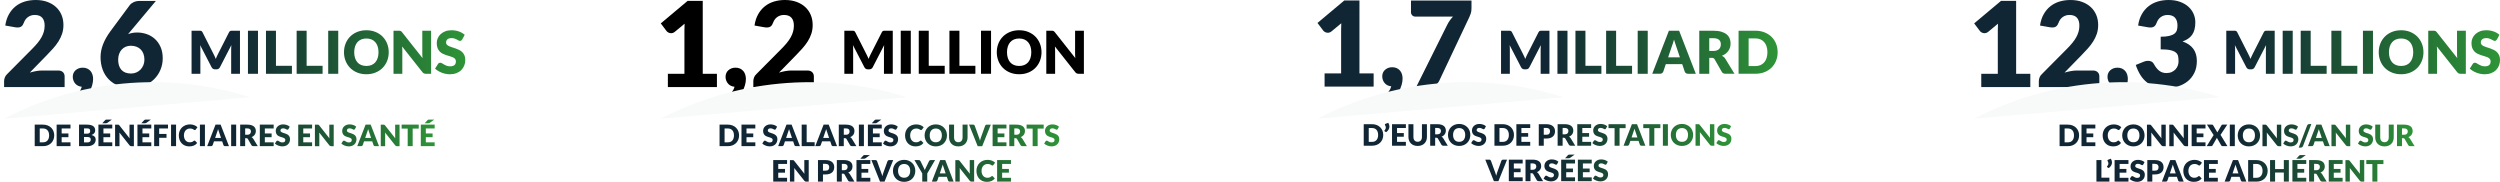
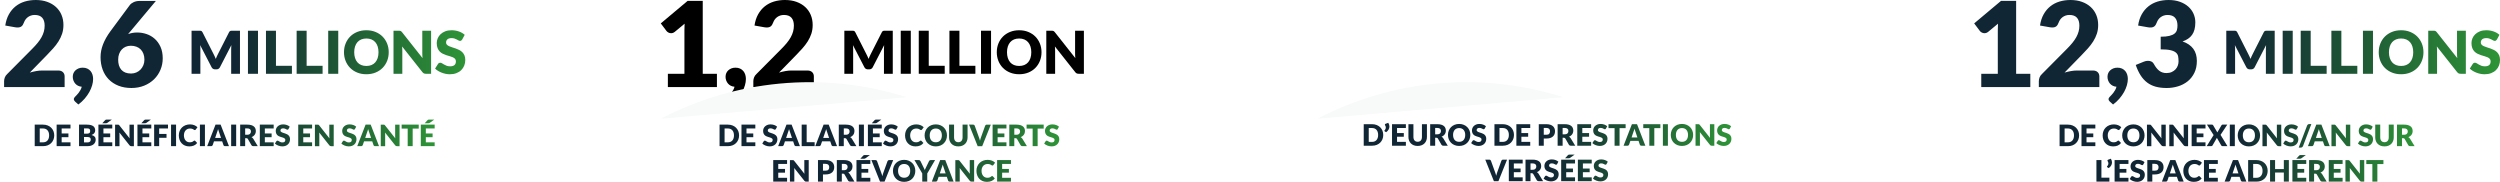
<svg xmlns="http://www.w3.org/2000/svg" xmlns:xlink="http://www.w3.org/1999/xlink" id="Calque_2" data-name="Calque 2" viewBox="0 0 3045.57 221.54">
  <defs>
    <style> .cls-1 { fill: url(#Dégradé_sans_nom_4-4); } .cls-2 { fill: url(#Nouvelle_nuance_de_dégradé_1_3); } .cls-3 { filter: url(#drop-shadow-1); } .cls-3, .cls-4, .cls-5, .cls-6 { fill: #f7faf8; } .cls-7 { fill: url(#Dégradé_sans_nom_4-6); } .cls-8 { fill: url(#Dégradé_sans_nom_4-2); } .cls-4 { filter: url(#drop-shadow-3); } .cls-9 { fill: url(#Dégradé_sans_nom_4); } .cls-5 { filter: url(#drop-shadow-4); } .cls-6 { filter: url(#drop-shadow-2); } .cls-10 { fill: url(#Dégradé_sans_nom_4-5); } .cls-11 { fill: url(#Dégradé_sans_nom_4-3); } </style>
    <linearGradient id="Dégradé_sans_nom_4" data-name="Dégradé sans nom 4" x1="4.99" y1="63.65" x2="566.8" y2="63.65" gradientUnits="userSpaceOnUse">
      <stop offset=".5" stop-color="#112634" />
      <stop offset="1" stop-color="#2e9437" />
    </linearGradient>
    <filter id="drop-shadow-1" x="0" y="94.65" width="310" height="56" filterUnits="userSpaceOnUse">
      <feOffset dx="0" dy="-3.14" />
      <feGaussianBlur result="blur" stdDeviation="1.57" />
      <feFlood flood-color="#000" flood-opacity=".5" />
      <feComposite in2="blur" operator="in" />
      <feComposite in="SourceGraphic" />
    </filter>
    <linearGradient id="Nouvelle_nuance_de_dégradé_1_3" data-name="Nouvelle nuance de dégradé 1 3" x1="42.27" y1="162.02" x2="529.52" y2="162.02" gradientUnits="userSpaceOnUse">
      <stop offset=".5" stop-color="#112634" />
      <stop offset="1" stop-color="#2e9437" />
    </linearGradient>
    <linearGradient id="Dégradé_sans_nom_4-2" data-name="Dégradé sans nom 4" x1="2404.99" x2="3045.57" xlink:href="#Dégradé_sans_nom_4" />
    <filter id="drop-shadow-2" x="2400" y="94.65" width="310" height="56" filterUnits="userSpaceOnUse">
      <feOffset dx="0" dy="-3.14" />
      <feGaussianBlur result="blur-2" stdDeviation="1.57" />
      <feFlood flood-color="#000" flood-opacity=".5" />
      <feComposite in2="blur-2" operator="in" />
      <feComposite in="SourceGraphic" />
    </filter>
    <linearGradient id="Dégradé_sans_nom_4-3" data-name="Dégradé sans nom 4" x1="2509.03" y1="186.33" x2="2941.53" y2="186.33" xlink:href="#Dégradé_sans_nom_4" />
    <linearGradient id="Dégradé_sans_nom_4-4" data-name="Dégradé sans nom 4" x1="1604.99" x2="2165.58" xlink:href="#Dégradé_sans_nom_4" />
    <filter id="drop-shadow-3" x="1600" y="94.65" width="310" height="56" filterUnits="userSpaceOnUse">
      <feOffset dx="0" dy="-3.14" />
      <feGaussianBlur result="blur-3" stdDeviation="1.57" />
      <feFlood flood-color="#000" flood-opacity=".5" />
      <feComposite in2="blur-3" operator="in" />
      <feComposite in="SourceGraphic" />
    </filter>
    <linearGradient id="Dégradé_sans_nom_4-5" data-name="Dégradé sans nom 4" x1="1661.31" y1="185.3" x2="2109.26" y2="185.3" xlink:href="#Dégradé_sans_nom_4" />
    <filter id="drop-shadow-4" x="800" y="94.65" width="310" height="56" filterUnits="userSpaceOnUse">
      <feOffset dx="0" dy="-3.14" />
      <feGaussianBlur result="blur-4" stdDeviation="1.57" />
      <feFlood flood-color="#000" flood-opacity=".5" />
      <feComposite in2="blur-4" operator="in" />
      <feComposite in="SourceGraphic" />
    </filter>
    <linearGradient id="Dégradé_sans_nom_4-6" data-name="Dégradé sans nom 4" x1="876.58" y1="183.62" x2="1290.46" y2="183.62" xlink:href="#Dégradé_sans_nom_4" />
  </defs>
  <g id="VF">
    <g>
      <g>
        <path class="cls-9" d="M43.58,0C48.77,0,53.44.76,57.59,2.27c4.15,1.51,7.69,3.61,10.62,6.3,2.93,2.69,5.17,5.89,6.73,9.61,1.56,3.72,2.34,7.81,2.34,12.28,0,3.84-.54,7.39-1.62,10.66-1.08,3.26-2.56,6.37-4.43,9.32s-4.04,5.81-6.52,8.57c-2.47,2.76-5.1,5.56-7.88,8.39l-20.52,21.02c2.64-.77,5.24-1.38,7.81-1.84,2.57-.46,4.98-.68,7.24-.68h19.58c2.4,0,4.29.66,5.69,1.98,1.39,1.32,2.09,3.06,2.09,5.22v12.96H4.99v-7.2c0-1.39.29-2.88.86-4.46s1.58-3.02,3.02-4.32l30.24-30.46c2.59-2.59,4.85-5.06,6.77-7.42,1.92-2.35,3.5-4.67,4.75-6.95,1.25-2.28,2.18-4.56,2.81-6.84.62-2.28.94-4.69.94-7.24,0-4.18-1-7.38-2.99-9.61-1.99-2.23-5.03-3.35-9.11-3.35-1.68,0-3.22.24-4.61.72-1.39.48-2.64,1.13-3.74,1.94-1.11.82-2.05,1.78-2.84,2.88-.79,1.1-1.43,2.3-1.91,3.6-.77,2.16-1.74,3.72-2.92,4.68-1.18.96-2.77,1.44-4.79,1.44-.48,0-1-.02-1.55-.07-.55-.05-1.12-.12-1.69-.22l-11.81-2.09c.77-5.23,2.24-9.79,4.43-13.68,2.18-3.89,4.9-7.13,8.14-9.72,3.24-2.59,6.95-4.52,11.12-5.8C34.3.64,38.79,0,43.58,0ZM88.66,93.38c0-1.54.29-2.96.86-4.28.58-1.32,1.4-2.47,2.48-3.46,1.08-.98,2.35-1.76,3.82-2.34s3.11-.86,4.93-.86c2.16,0,4.03.37,5.62,1.12,1.58.75,2.9,1.75,3.96,3.02,1.05,1.27,1.84,2.74,2.34,4.39s.76,3.4.76,5.22c0,2.4-.38,4.96-1.15,7.67-.77,2.71-1.91,5.44-3.42,8.17-1.51,2.74-3.4,5.42-5.65,8.06-2.26,2.64-4.85,5.04-7.78,7.2l-3.89-3.46c-.53-.53-.92-1.02-1.19-1.48-.26-.46-.4-1.02-.4-1.69,0-.48.17-1,.5-1.55.33-.55.74-1.04,1.22-1.48.58-.58,1.25-1.27,2.02-2.09.77-.82,1.54-1.73,2.3-2.74.77-1.01,1.48-2.11,2.12-3.31.65-1.2,1.14-2.47,1.48-3.82-1.68-.14-3.19-.55-4.54-1.22-1.34-.67-2.48-1.56-3.42-2.66-.94-1.1-1.67-2.36-2.2-3.78-.53-1.42-.79-2.96-.79-4.64ZM167.28,39.6c3.79,0,7.54.62,11.23,1.87,3.7,1.25,7.01,3.17,9.94,5.76,2.93,2.59,5.29,5.87,7.09,9.83s2.7,8.63,2.7,14c0,4.9-.91,9.54-2.74,13.93-1.82,4.39-4.4,8.23-7.74,11.52-3.34,3.29-7.36,5.89-12.06,7.81-4.71,1.92-9.91,2.88-15.62,2.88s-11.11-.92-15.77-2.77c-4.66-1.85-8.6-4.43-11.84-7.74-3.24-3.31-5.71-7.27-7.42-11.88-1.7-4.61-2.56-9.67-2.56-15.19,0-5.23,1.01-10.44,3.02-15.62,2.02-5.18,4.99-10.46,8.93-15.84l23.62-31.9c1.05-1.44,2.64-2.65,4.75-3.64,2.11-.98,4.51-1.48,7.2-1.48h19.87l-31.1,37.15c-.48.53-.95,1.07-1.4,1.62s-.9,1.09-1.33,1.62c1.68-.62,3.44-1.1,5.29-1.44,1.85-.33,3.83-.5,5.94-.5ZM143.95,72.65c0,2.59.31,4.92.94,6.98.62,2.06,1.58,3.84,2.88,5.33,1.3,1.49,2.93,2.63,4.9,3.42,1.97.79,4.29,1.19,6.98,1.19,2.3,0,4.45-.43,6.44-1.3,1.99-.86,3.71-2.05,5.15-3.56,1.44-1.51,2.58-3.29,3.42-5.33.84-2.04,1.26-4.26,1.26-6.66,0-2.69-.4-5.09-1.19-7.2-.79-2.11-1.91-3.89-3.35-5.33s-3.18-2.54-5.22-3.31c-2.04-.77-4.31-1.15-6.8-1.15-2.26,0-4.32.4-6.19,1.19s-3.49,1.93-4.86,3.42c-1.37,1.49-2.44,3.26-3.2,5.33-.77,2.06-1.15,4.39-1.15,6.98ZM261.58,68.74c.44.99.87,1.99,1.28,3.03.41-1.06.84-2.08,1.3-3.08s.92-1.96,1.4-2.9l13.46-26.52c.24-.46.49-.81.74-1.06s.53-.44.85-.56.67-.18,1.06-.18h10.67v52.42h-10.73v-30.17c0-1.46.07-3.05.22-4.75l-13.9,26.96c-.43.84-1.01,1.48-1.75,1.91-.73.43-1.57.65-2.5.65h-1.66c-.94,0-1.77-.22-2.5-.65-.73-.43-1.31-1.07-1.75-1.91l-13.97-27c.1.84.17,1.67.22,2.5s.07,1.59.07,2.29v30.17h-10.73v-52.42h10.67c.4,0,.75.06,1.06.18s.59.31.85.56.5.61.74,1.06l13.5,26.63c.48.91.94,1.86,1.39,2.85ZM314.3,89.87h-12.24v-52.45h12.24v52.45ZM336.19,80.15h19.44v9.72h-31.61v-52.45h12.17v42.73ZM373.55,80.15h19.44v9.72h-31.61v-52.45h12.17v42.73ZM412.07,89.87h-12.24v-52.45h12.24v52.45ZM473.56,63.63c0,3.79-.65,7.32-1.96,10.58-1.31,3.26-3.15,6.1-5.53,8.51-2.38,2.41-5.24,4.3-8.59,5.67-3.35,1.37-7.06,2.05-11.14,2.05s-7.8-.68-11.16-2.05c-3.36-1.37-6.23-3.26-8.62-5.67-2.39-2.41-4.24-5.25-5.54-8.51-1.31-3.26-1.96-6.79-1.96-10.58s.65-7.32,1.96-10.58c1.31-3.26,3.16-6.1,5.54-8.5,2.39-2.4,5.26-4.28,8.62-5.65,3.36-1.37,7.08-2.05,11.16-2.05s7.79.69,11.14,2.07c3.35,1.38,6.21,3.27,8.59,5.67,2.38,2.4,4.22,5.23,5.53,8.5,1.31,3.26,1.96,6.78,1.96,10.55ZM461.11,63.63c0-2.59-.34-4.93-1.01-7-.67-2.08-1.64-3.83-2.9-5.27-1.26-1.44-2.8-2.54-4.63-3.31-1.82-.77-3.9-1.15-6.23-1.15s-4.45.38-6.28,1.15c-1.84.77-3.38,1.87-4.64,3.31-1.26,1.44-2.23,3.2-2.9,5.27-.67,2.08-1.01,4.41-1.01,7s.34,4.96,1.01,7.04c.67,2.08,1.64,3.83,2.9,5.27,1.26,1.44,2.81,2.54,4.64,3.29s3.93,1.13,6.28,1.13,4.4-.38,6.23-1.13,3.37-1.85,4.63-3.29c1.26-1.44,2.23-3.2,2.9-5.27.67-2.08,1.01-4.42,1.01-7.04ZM487.13,37.49c.36.05.68.14.97.27.29.13.56.32.83.56.26.24.56.56.9.97l24.91,31.5c-.1-1.01-.17-1.99-.22-2.93-.05-.95-.07-1.84-.07-2.68v-27.76h10.73v52.45h-6.34c-.94,0-1.73-.14-2.38-.43-.65-.29-1.27-.82-1.87-1.58l-24.73-31.25c.07.91.13,1.81.18,2.68s.07,1.7.07,2.47v28.12h-10.73v-52.45h6.41c.53,0,.97.02,1.33.07ZM563.06,48.08c-.36.58-.74,1.01-1.13,1.3-.4.29-.91.43-1.53.43-.55,0-1.15-.17-1.78-.52-.64-.35-1.36-.74-2.16-1.17-.8-.43-1.72-.82-2.75-1.17-1.03-.35-2.21-.52-3.53-.52-2.28,0-3.98.49-5.09,1.46-1.12.97-1.67,2.29-1.67,3.94,0,1.06.33,1.93,1.01,2.63.67.7,1.55,1.3,2.65,1.8s2.34.97,3.74,1.39c1.4.42,2.84.89,4.3,1.4,1.46.52,2.9,1.12,4.3,1.82,1.4.7,2.65,1.58,3.74,2.66,1.09,1.08,1.97,2.39,2.65,3.94s1.01,3.41,1.01,5.6c0,2.42-.42,4.69-1.26,6.8-.84,2.11-2.06,3.95-3.65,5.53-1.6,1.57-3.56,2.81-5.9,3.71-2.34.9-5,1.35-7.97,1.35-1.63,0-3.29-.17-4.99-.5-1.69-.34-3.33-.81-4.91-1.42-1.58-.61-3.07-1.34-4.46-2.18-1.39-.84-2.6-1.78-3.64-2.81l3.6-5.69c.26-.43.64-.78,1.12-1.04.48-.26,1-.4,1.55-.4.72,0,1.45.23,2.18.68.73.46,1.56.96,2.48,1.51s1.99,1.06,3.19,1.51c1.2.46,2.62.68,4.25.68,2.21,0,3.92-.49,5.15-1.46,1.22-.97,1.84-2.51,1.84-4.63,0-1.22-.34-2.22-1.01-2.99-.67-.77-1.55-1.4-2.65-1.91-1.09-.5-2.33-.95-3.73-1.33s-2.82-.81-4.28-1.28-2.89-1.04-4.28-1.73c-1.39-.68-2.63-1.58-3.73-2.7s-1.97-2.51-2.65-4.18c-.67-1.67-1.01-3.73-1.01-6.17,0-1.97.4-3.89,1.19-5.76s1.96-3.54,3.49-5c1.54-1.46,3.42-2.63,5.65-3.51,2.23-.88,4.79-1.31,7.67-1.31,1.61,0,3.17.13,4.7.38s2.97.62,4.34,1.12c1.37.49,2.65,1.08,3.83,1.76,1.19.68,2.25,1.46,3.19,2.32l-3.02,5.65Z" />
-         <path class="cls-3" d="M304.52,121.55c-103.3-32.64-210.25-20.21-299.53,26.21l299.53-26.21Z" />
      </g>
      <path class="cls-2" d="M66.07,164.93c0,1.9-.33,3.65-.98,5.25-.65,1.6-1.57,2.99-2.76,4.16-1.19,1.17-2.62,2.08-4.29,2.74-1.67.65-3.53.98-5.57.98h-10.19v-26.23h10.19c2.04,0,3.9.33,5.57.99,1.67.66,3.11,1.57,4.29,2.74,1.19,1.16,2.11,2.55,2.76,4.15.65,1.6.98,3.34.98,5.23ZM59.84,164.93c0-1.3-.17-2.47-.5-3.51s-.82-1.93-1.45-2.66c-.63-.73-1.4-1.28-2.31-1.67s-1.95-.58-3.11-.58h-4.07v16.87h4.07c1.16,0,2.2-.2,3.11-.58.91-.39,1.68-.95,2.31-1.67.63-.73,1.11-1.61,1.45-2.65s.5-2.22.5-3.53ZM85.87,151.83v4.68h-10.76v6.12h8.24v4.5h-8.24v6.25h10.76v4.68h-16.88v-26.23h16.88ZM96.27,178.06v-26.23h9.65c1.81,0,3.35.17,4.63.5,1.27.34,2.31.81,3.11,1.42.8.61,1.39,1.36,1.75,2.23.37.88.55,1.85.55,2.93,0,.59-.08,1.16-.25,1.7s-.43,1.06-.79,1.54c-.36.48-.82.92-1.39,1.3s-1.24.73-2.03,1.02c1.73.42,3.01,1.1,3.83,2.04.83.94,1.24,2.15,1.24,3.63,0,1.12-.22,2.15-.65,3.11-.43.96-1.07,1.8-1.9,2.51-.83.71-1.86,1.27-3.09,1.67-1.22.4-2.62.6-4.19.6h-10.48ZM102.35,162.86h3.17c.67,0,1.28-.05,1.82-.14.54-.1,1-.26,1.38-.5.38-.24.67-.57.86-.99.2-.42.3-.95.3-1.58s-.08-1.14-.23-1.56c-.16-.41-.4-.75-.72-1-.32-.25-.74-.43-1.23-.54-.5-.11-1.09-.16-1.77-.16h-3.56v6.48ZM102.35,166.93v6.53h4.28c.8,0,1.46-.1,1.97-.31.51-.2.91-.47,1.2-.79.29-.32.49-.69.59-1.1.11-.41.16-.82.16-1.24,0-.48-.06-.91-.19-1.3-.13-.38-.34-.71-.65-.97-.31-.26-.71-.47-1.21-.61-.5-.14-1.14-.22-1.91-.22h-4.25ZM136.77,151.83v4.68h-10.76v6.12h8.24v4.5h-8.24v6.25h10.76v4.68h-16.88v-26.23h16.88ZM136.26,145.69l-5.31,3.85c-.31.24-.6.4-.87.48-.27.08-.61.12-1.02.12h-4.43l3.26-3.55c.16-.18.31-.33.46-.44.15-.11.31-.21.48-.28.17-.07.35-.12.56-.14.2-.02.44-.04.72-.04h6.16ZM144.09,151.87c.18.02.34.07.49.14.14.07.28.16.41.28.13.12.28.28.45.49l12.46,15.75c-.05-.5-.08-.99-.11-1.47-.02-.47-.04-.92-.04-1.34v-13.88h5.36v26.23h-3.17c-.47,0-.86-.07-1.19-.22-.32-.14-.64-.41-.94-.79l-12.37-15.62c.04.46.07.9.09,1.34.02.44.04.85.04,1.23v14.06h-5.36v-26.23h3.2c.26,0,.49.01.67.04ZM184.32,151.83v4.68h-10.76v6.12h8.24v4.5h-8.24v6.25h10.76v4.68h-16.88v-26.23h16.88ZM183.82,145.69l-5.31,3.85c-.31.24-.6.4-.87.48-.27.08-.61.12-1.02.12h-4.43l3.26-3.55c.16-.18.31-.33.46-.44.15-.11.31-.21.48-.28.17-.07.35-.12.56-.14.2-.02.44-.04.72-.04h6.16ZM204.66,151.83v4.68h-10.76v6.64h8.96v4.7h-8.96v10.21h-6.12v-26.23h16.88ZM214.49,178.06h-6.12v-26.23h6.12v26.23ZM236.97,171.27c.14,0,.29.03.43.08.14.05.28.15.41.28l2.41,2.54c-1.06,1.38-2.38,2.42-3.97,3.12-1.59.7-3.47,1.05-5.64,1.05-1.99,0-3.78-.34-5.35-1.02-1.58-.68-2.92-1.61-4.01-2.81-1.1-1.19-1.94-2.61-2.53-4.25s-.88-3.42-.88-5.34.33-3.75,1.01-5.39c.67-1.64,1.61-3.05,2.82-4.24,1.21-1.19,2.65-2.11,4.33-2.77,1.68-.66,3.53-.99,5.56-.99.98,0,1.91.09,2.78.26s1.68.41,2.44.72c.76.31,1.45.67,2.09,1.1s1.2.9,1.69,1.41l-2.05,2.75c-.13.17-.29.32-.47.46-.18.14-.43.21-.76.21-.22,0-.42-.05-.61-.14-.19-.1-.4-.21-.61-.35s-.45-.29-.71-.45c-.26-.16-.56-.31-.92-.45-.35-.14-.77-.25-1.24-.35-.47-.1-1.03-.14-1.67-.14-1.1,0-2.11.2-3.02.58-.91.39-1.69.95-2.35,1.67-.65.73-1.16,1.61-1.53,2.64s-.55,2.19-.55,3.47.18,2.54.55,3.58.86,1.92,1.49,2.64c.63.71,1.37,1.26,2.21,1.63.84.37,1.74.56,2.7.56.55,0,1.06-.03,1.51-.08s.88-.15,1.27-.28c.39-.13.76-.3,1.12-.51.35-.21.71-.47,1.07-.78.14-.12.3-.22.47-.3s.34-.12.52-.12ZM249.66,178.06h-6.12v-26.23h6.12v26.23ZM278.93,178.06h-4.72c-.53,0-.96-.12-1.3-.37s-.58-.56-.71-.95l-1.55-4.57h-9.97l-1.55,4.57c-.12.34-.35.64-.7.91-.35.27-.77.41-1.28.41h-4.75l10.15-26.23h6.23l10.15,26.23ZM262.08,168.03h7.16l-2.41-7.18c-.16-.46-.34-.99-.55-1.61-.21-.62-.42-1.29-.62-2.01-.19.73-.39,1.41-.59,2.03s-.4,1.16-.58,1.62l-2.41,7.15ZM287.71,178.06h-6.12v-26.23h6.12v26.23ZM298.66,168.35v9.7h-6.08v-26.23h8.53c1.9,0,3.51.19,4.85.58,1.34.39,2.43.93,3.28,1.63.85.7,1.46,1.52,1.84,2.47s.58,1.98.58,3.1c0,.85-.11,1.66-.34,2.41-.23.76-.57,1.46-1.02,2.1-.45.64-1,1.22-1.66,1.72-.65.5-1.41.92-2.26,1.24.41.21.79.46,1.14.76.35.3.66.67.93,1.1l5.58,9.13h-5.51c-1.02,0-1.75-.38-2.2-1.15l-4.36-7.61c-.19-.34-.42-.58-.67-.72-.26-.14-.62-.22-1.09-.22h-1.55ZM298.66,164.16h2.45c.83,0,1.53-.1,2.11-.31s1.06-.5,1.43-.87c.37-.37.64-.81.81-1.3s.25-1.04.25-1.61c0-1.15-.38-2.05-1.12-2.7-.75-.65-1.91-.97-3.48-.97h-2.45v7.78ZM333.4,151.83v4.68h-10.76v6.12h8.24v4.5h-8.24v6.25h10.76v4.68h-16.88v-26.23h16.88ZM351.47,157.16c-.18.29-.37.5-.57.65s-.45.22-.76.22c-.28,0-.57-.09-.89-.26-.32-.17-.68-.37-1.08-.58-.4-.22-.86-.41-1.38-.58s-1.1-.26-1.76-.26c-1.14,0-1.99.24-2.55.73-.56.49-.84,1.14-.84,1.97,0,.53.17.97.5,1.31s.78.65,1.32.9c.55.25,1.17.48,1.87.69.7.21,1.42.44,2.15.7s1.45.56,2.15.91,1.33.79,1.87,1.33c.55.54.99,1.2,1.32,1.97.34.77.5,1.71.5,2.8,0,1.21-.21,2.35-.63,3.4s-1.03,1.98-1.83,2.76c-.8.79-1.78,1.4-2.95,1.85s-2.5.67-3.99.67c-.82,0-1.65-.08-2.49-.25-.85-.17-1.67-.41-2.46-.71-.79-.31-1.54-.67-2.23-1.09-.7-.42-1.3-.89-1.82-1.4l1.8-2.84c.13-.22.32-.39.56-.52.24-.13.5-.2.77-.2.36,0,.72.11,1.09.34.37.23.78.48,1.24.76s.99.53,1.59.76c.6.23,1.31.34,2.12.34,1.1,0,1.96-.24,2.57-.73.61-.49.92-1.26.92-2.31,0-.61-.17-1.11-.5-1.49-.34-.38-.78-.7-1.32-.95s-1.17-.47-1.86-.67c-.7-.19-1.41-.4-2.14-.64-.73-.23-1.45-.52-2.14-.86-.7-.34-1.32-.79-1.86-1.35s-.99-1.25-1.32-2.09-.5-1.86-.5-3.09c0-.98.2-1.94.59-2.88.4-.94.98-1.77,1.75-2.5.77-.73,1.71-1.32,2.83-1.76,1.12-.44,2.39-.66,3.83-.66.8,0,1.59.06,2.35.19.76.13,1.48.31,2.17.56.68.25,1.32.54,1.92.88.59.34,1.12.73,1.59,1.16l-1.51,2.83ZM380.2,151.83v4.68h-10.76v6.12h8.24v4.5h-8.24v6.25h10.76v4.68h-16.88v-26.23h16.88ZM387.52,151.87c.18.02.34.07.49.14.14.07.28.16.41.28.13.12.28.28.45.49l12.46,15.75c-.05-.5-.08-.99-.11-1.47-.02-.47-.04-.92-.04-1.34v-13.88h5.36v26.23h-3.17c-.47,0-.86-.07-1.19-.22-.32-.14-.64-.41-.94-.79l-12.37-15.62c.04.46.07.9.09,1.34.02.44.04.85.04,1.23v14.06h-5.36v-26.23h3.2c.26,0,.49.01.67.04ZM432.43,157.16c-.18.29-.37.5-.57.65s-.45.22-.76.22c-.28,0-.57-.09-.89-.26-.32-.17-.68-.37-1.08-.58-.4-.22-.86-.41-1.38-.58s-1.1-.26-1.76-.26c-1.14,0-1.99.24-2.55.73-.56.49-.84,1.14-.84,1.97,0,.53.17.97.5,1.31s.78.65,1.32.9c.55.25,1.17.48,1.87.69.7.21,1.42.44,2.15.7s1.45.56,2.15.91,1.33.79,1.87,1.33c.55.54.99,1.2,1.32,1.97.34.77.5,1.71.5,2.8,0,1.21-.21,2.35-.63,3.4s-1.03,1.98-1.83,2.76c-.8.79-1.78,1.4-2.95,1.85s-2.5.67-3.99.67c-.82,0-1.65-.08-2.49-.25-.85-.17-1.67-.41-2.46-.71-.79-.31-1.54-.67-2.23-1.09-.7-.42-1.3-.89-1.82-1.4l1.8-2.84c.13-.22.32-.39.56-.52.24-.13.5-.2.77-.2.36,0,.72.11,1.09.34.37.23.78.48,1.24.76s.99.53,1.59.76c.6.23,1.31.34,2.12.34,1.1,0,1.96-.24,2.57-.73.61-.49.92-1.26.92-2.31,0-.61-.17-1.11-.5-1.49-.34-.38-.78-.7-1.32-.95s-1.17-.47-1.86-.67c-.7-.19-1.41-.4-2.14-.64-.73-.23-1.45-.52-2.14-.86-.7-.34-1.32-.79-1.86-1.35s-.99-1.25-1.32-2.09-.5-1.86-.5-3.09c0-.98.2-1.94.59-2.88.4-.94.98-1.77,1.75-2.5.77-.73,1.71-1.32,2.83-1.76,1.12-.44,2.39-.66,3.83-.66.8,0,1.59.06,2.35.19.76.13,1.48.31,2.17.56.68.25,1.32.54,1.92.88.59.34,1.12.73,1.59,1.16l-1.51,2.83ZM461.74,178.06h-4.72c-.53,0-.96-.12-1.3-.37s-.58-.56-.71-.95l-1.55-4.57h-9.97l-1.55,4.57c-.12.34-.35.64-.7.91-.35.27-.77.41-1.28.41h-4.75l10.15-26.23h6.23l10.15,26.23ZM444.89,168.03h7.16l-2.41-7.18c-.16-.46-.34-.99-.55-1.61-.21-.62-.42-1.29-.62-2.01-.19.73-.39,1.41-.59,2.03s-.4,1.16-.58,1.62l-2.41,7.15ZM467.73,151.87c.18.02.34.07.49.14.14.07.28.16.41.28.13.12.28.28.45.49l12.46,15.75c-.05-.5-.08-.99-.11-1.47-.02-.47-.04-.92-.04-1.34v-13.88h5.36v26.23h-3.17c-.47,0-.86-.07-1.19-.22-.32-.14-.64-.41-.94-.79l-12.37-15.62c.04.46.07.9.09,1.34.02.44.04.85.04,1.23v14.06h-5.36v-26.23h3.2c.26,0,.49.01.67.04ZM510.12,151.83v4.82h-7.38v21.4h-6.08v-21.4h-7.38v-4.82h20.84ZM529.52,151.83v4.68h-10.76v6.12h8.24v4.5h-8.24v6.25h10.76v4.68h-16.88v-26.23h16.88ZM529.02,145.69l-5.31,3.85c-.31.24-.6.4-.87.48-.27.08-.61.12-1.02.12h-4.43l3.26-3.55c.16-.18.31-.33.46-.44.15-.11.31-.21.48-.28.17-.07.35-.12.56-.14.2-.02.44-.04.72-.04h6.16Z" />
    </g>
    <g>
      <g>
        <path class="cls-8" d="M2413.63,89.93h20.16v-52.92c0-2.59.07-5.3.22-8.14l-11.88,9.86c-.77.62-1.54,1.07-2.3,1.33-.77.26-1.51.4-2.23.4-1.25,0-2.36-.28-3.35-.83-.98-.55-1.72-1.14-2.2-1.76l-7.06-9.36,32.69-27.43h18.43v88.85h17.28v16.13h-59.76v-16.13ZM2522.35,0C2527.54,0,2532.2.76,2536.36,2.27c4.15,1.51,7.69,3.61,10.62,6.3,2.93,2.69,5.17,5.89,6.73,9.61,1.56,3.72,2.34,7.81,2.34,12.28,0,3.84-.54,7.39-1.62,10.66-1.08,3.26-2.56,6.37-4.43,9.32s-4.04,5.81-6.52,8.57c-2.47,2.76-5.1,5.56-7.88,8.39l-20.52,21.02c2.64-.77,5.24-1.38,7.81-1.84,2.57-.46,4.98-.68,7.24-.68h19.58c2.4,0,4.29.66,5.69,1.98,1.39,1.32,2.09,3.06,2.09,5.22v12.96h-73.73v-7.2c0-1.39.29-2.88.86-4.46s1.58-3.02,3.02-4.32l30.24-30.46c2.59-2.59,4.85-5.06,6.77-7.42,1.92-2.35,3.5-4.67,4.75-6.95,1.25-2.28,2.18-4.56,2.81-6.84.62-2.28.94-4.69.94-7.24,0-4.18-1-7.38-2.99-9.61-1.99-2.23-5.03-3.35-9.11-3.35-1.68,0-3.22.24-4.61.72-1.39.48-2.64,1.13-3.74,1.94-1.11.82-2.05,1.78-2.84,2.88-.79,1.1-1.43,2.3-1.91,3.6-.77,2.16-1.74,3.72-2.92,4.68-1.18.96-2.77,1.44-4.79,1.44-.48,0-1-.02-1.55-.07-.55-.05-1.12-.12-1.69-.22l-11.81-2.09c.77-5.23,2.24-9.79,4.43-13.68,2.18-3.89,4.9-7.13,8.14-9.72,3.24-2.59,6.95-4.52,11.12-5.8C2513.06.64,2517.55,0,2522.35,0ZM2567.42,93.38c0-1.54.29-2.96.86-4.28.58-1.32,1.4-2.47,2.48-3.46,1.08-.98,2.35-1.76,3.82-2.34s3.11-.86,4.93-.86c2.16,0,4.03.37,5.62,1.12,1.58.75,2.9,1.75,3.96,3.02,1.05,1.27,1.84,2.74,2.34,4.39s.76,3.4.76,5.22c0,2.4-.38,4.96-1.15,7.67-.77,2.71-1.91,5.44-3.42,8.17-1.51,2.74-3.4,5.42-5.65,8.06-2.26,2.64-4.85,5.04-7.78,7.2l-3.89-3.46c-.53-.53-.92-1.02-1.19-1.48-.26-.46-.4-1.02-.4-1.69,0-.48.17-1,.5-1.55.33-.55.74-1.04,1.22-1.48.58-.58,1.25-1.27,2.02-2.09.77-.82,1.54-1.73,2.3-2.74.77-1.01,1.48-2.11,2.12-3.31.65-1.2,1.14-2.47,1.48-3.82-1.68-.14-3.19-.55-4.54-1.22-1.34-.67-2.48-1.56-3.42-2.66-.94-1.1-1.67-2.36-2.2-3.78-.53-1.42-.79-2.96-.79-4.64ZM2641.87,0C2647.05,0,2651.66.73,2655.69,2.2c4.03,1.46,7.44,3.45,10.22,5.94,2.78,2.5,4.9,5.39,6.34,8.68,1.44,3.29,2.16,6.76,2.16,10.4,0,3.31-.34,6.23-1.01,8.75-.67,2.52-1.67,4.7-2.99,6.55-1.32,1.85-2.95,3.42-4.9,4.72-1.94,1.3-4.16,2.38-6.66,3.24,11.62,4.03,17.42,11.93,17.42,23.69,0,5.57-1.01,10.42-3.02,14.54s-4.72,7.56-8.1,10.3c-3.38,2.74-7.31,4.79-11.77,6.16-4.46,1.37-9.12,2.05-13.97,2.05s-9.43-.54-13.32-1.62c-3.89-1.08-7.34-2.76-10.37-5.04-3.02-2.28-5.68-5.2-7.96-8.75-2.28-3.55-4.26-7.78-5.94-12.67l9.94-4.03c.86-.38,1.72-.65,2.56-.79.84-.14,1.67-.22,2.48-.22,1.54,0,2.92.3,4.14.9,1.22.6,2.15,1.48,2.77,2.63,2.16,3.99,4.45,6.88,6.88,8.68,2.42,1.8,5.27,2.7,8.53,2.7,2.5,0,4.67-.42,6.52-1.26,1.85-.84,3.38-1.92,4.61-3.24,1.22-1.32,2.15-2.82,2.77-4.5.62-1.68.94-3.38.94-5.11,0-2.26-.16-4.28-.47-6.08-.31-1.8-1.19-3.35-2.63-4.64-1.44-1.3-3.61-2.29-6.52-2.99-2.9-.7-6.95-1.04-12.13-1.04v-15.41c4.37,0,7.9-.34,10.58-1.01,2.69-.67,4.76-1.6,6.23-2.77,1.46-1.18,2.44-2.6,2.92-4.28.48-1.68.72-3.53.72-5.54,0-4.13-1-7.31-2.99-9.54-1.99-2.23-5.03-3.35-9.11-3.35-1.68,0-3.22.24-4.61.72-1.39.48-2.64,1.13-3.74,1.94-1.1.82-2.05,1.78-2.84,2.88-.79,1.1-1.43,2.3-1.91,3.6-.77,2.16-1.74,3.72-2.92,4.68-1.18.96-2.77,1.44-4.79,1.44-.48,0-1-.02-1.55-.07-.55-.05-1.12-.12-1.69-.22l-11.81-2.09c.77-5.23,2.24-9.79,4.43-13.68,2.18-3.89,4.9-7.13,8.14-9.72,3.24-2.59,6.95-4.52,11.12-5.8C2632.58.64,2637.07,0,2641.87,0ZM2740.34,68.74c.44.99.87,1.99,1.28,3.03.41-1.06.84-2.08,1.3-3.08s.92-1.96,1.4-2.9l13.46-26.52c.24-.46.49-.81.74-1.06s.53-.44.85-.56.67-.18,1.06-.18h10.67v52.42h-10.73v-30.17c0-1.46.07-3.05.22-4.75l-13.9,26.96c-.43.84-1.01,1.48-1.75,1.91-.73.43-1.57.65-2.5.65h-1.66c-.94,0-1.77-.22-2.5-.65-.73-.43-1.31-1.07-1.75-1.91l-13.97-27c.1.84.17,1.67.22,2.5s.07,1.59.07,2.29v30.17h-10.73v-52.42h10.67c.4,0,.75.06,1.06.18s.59.31.85.56.5.61.74,1.06l13.5,26.63c.48.91.94,1.86,1.39,2.85ZM2793.06,89.87h-12.24v-52.45h12.24v52.45ZM2814.95,80.15h19.44v9.72h-31.61v-52.45h12.17v42.73ZM2852.32,80.15h19.44v9.72h-31.61v-52.45h12.17v42.73ZM2890.84,89.87h-12.24v-52.45h12.24v52.45ZM2952.33,63.63c0,3.79-.65,7.32-1.96,10.58-1.31,3.26-3.15,6.1-5.53,8.51-2.38,2.41-5.24,4.3-8.59,5.67-3.35,1.37-7.06,2.05-11.14,2.05s-7.8-.68-11.16-2.05c-3.36-1.37-6.23-3.26-8.62-5.67-2.39-2.41-4.24-5.25-5.54-8.51-1.31-3.26-1.96-6.79-1.96-10.58s.65-7.32,1.96-10.58c1.31-3.26,3.16-6.1,5.54-8.5,2.39-2.4,5.26-4.28,8.62-5.65,3.36-1.37,7.08-2.05,11.16-2.05s7.79.69,11.14,2.07c3.35,1.38,6.21,3.27,8.59,5.67,2.38,2.4,4.22,5.23,5.53,8.5,1.31,3.26,1.96,6.78,1.96,10.55ZM2939.87,63.63c0-2.59-.34-4.93-1.01-7-.67-2.08-1.64-3.83-2.9-5.27-1.26-1.44-2.8-2.54-4.63-3.31-1.82-.77-3.9-1.15-6.23-1.15s-4.45.38-6.28,1.15c-1.84.77-3.38,1.87-4.64,3.31-1.26,1.44-2.23,3.2-2.9,5.27-.67,2.08-1.01,4.41-1.01,7s.34,4.96,1.01,7.04c.67,2.08,1.64,3.83,2.9,5.27,1.26,1.44,2.81,2.54,4.64,3.29s3.93,1.13,6.28,1.13,4.4-.38,6.23-1.13,3.37-1.85,4.63-3.29c1.26-1.44,2.23-3.2,2.9-5.27.67-2.08,1.01-4.42,1.01-7.04ZM2965.9,37.49c.36.05.68.14.97.27.29.13.56.32.83.56.26.24.56.56.9.97l24.91,31.5c-.1-1.01-.17-1.99-.22-2.93-.05-.95-.07-1.84-.07-2.68v-27.76h10.73v52.45h-6.34c-.94,0-1.73-.14-2.38-.43-.65-.29-1.27-.82-1.87-1.58l-24.73-31.25c.07.91.13,1.81.18,2.68s.07,1.7.07,2.47v28.12h-10.73v-52.45h6.41c.53,0,.97.02,1.33.07ZM3041.82,48.08c-.36.58-.74,1.01-1.13,1.3-.4.29-.91.43-1.53.43-.55,0-1.15-.17-1.78-.52-.64-.35-1.36-.74-2.16-1.17-.8-.43-1.72-.82-2.75-1.17-1.03-.35-2.21-.52-3.53-.52-2.28,0-3.98.49-5.09,1.46-1.12.97-1.67,2.29-1.67,3.94,0,1.06.33,1.93,1.01,2.63.67.7,1.55,1.3,2.65,1.8s2.34.97,3.74,1.39c1.4.42,2.84.89,4.3,1.4,1.46.52,2.9,1.12,4.3,1.82,1.4.7,2.65,1.58,3.74,2.66,1.09,1.08,1.97,2.39,2.65,3.94s1.01,3.41,1.01,5.6c0,2.42-.42,4.69-1.26,6.8-.84,2.11-2.06,3.95-3.65,5.53-1.6,1.57-3.56,2.81-5.9,3.71-2.34.9-5,1.35-7.97,1.35-1.63,0-3.29-.17-4.99-.5-1.69-.34-3.33-.81-4.91-1.42-1.58-.61-3.07-1.34-4.46-2.18-1.39-.84-2.6-1.78-3.64-2.81l3.6-5.69c.26-.43.64-.78,1.12-1.04.48-.26,1-.4,1.55-.4.72,0,1.45.23,2.18.68.73.46,1.56.96,2.48,1.51s1.99,1.06,3.19,1.51c1.2.46,2.62.68,4.25.68,2.21,0,3.92-.49,5.15-1.46,1.22-.97,1.84-2.51,1.84-4.63,0-1.22-.34-2.22-1.01-2.99-.67-.77-1.55-1.4-2.65-1.91-1.09-.5-2.33-.95-3.73-1.33s-2.82-.81-4.28-1.28-2.89-1.04-4.28-1.73c-1.39-.68-2.63-1.58-3.73-2.7s-1.97-2.51-2.65-4.18c-.67-1.67-1.01-3.73-1.01-6.17,0-1.97.4-3.89,1.19-5.76s1.96-3.54,3.49-5c1.54-1.46,3.42-2.63,5.65-3.51,2.23-.88,4.79-1.31,7.67-1.31,1.61,0,3.17.13,4.7.38s2.97.62,4.34,1.12c1.37.49,2.65,1.08,3.83,1.76,1.19.68,2.25,1.46,3.19,2.32l-3.02,5.65Z" />
-         <path class="cls-6" d="M2704.52,121.55c-103.3-32.64-210.25-20.21-299.53,26.21l299.53-26.21Z" />
      </g>
      <path class="cls-11" d="M2532.83,164.93c0,1.9-.33,3.65-.98,5.25s-1.58,2.99-2.76,4.16c-1.19,1.17-2.62,2.08-4.29,2.74-1.67.65-3.53.98-5.57.98h-10.19v-26.23h10.19c2.04,0,3.9.33,5.57.99,1.67.66,3.1,1.57,4.29,2.74,1.19,1.16,2.11,2.55,2.76,4.15.65,1.6.98,3.34.98,5.23ZM2526.6,164.93c0-1.3-.17-2.47-.5-3.51s-.82-1.93-1.45-2.66c-.63-.73-1.4-1.28-2.31-1.67s-1.95-.58-3.11-.58h-4.07v16.87h4.07c1.16,0,2.2-.2,3.11-.58.91-.39,1.68-.95,2.31-1.67.63-.73,1.11-1.61,1.45-2.65s.5-2.22.5-3.53ZM2552.62,151.83v4.68h-10.76v6.12h8.24v4.5h-8.24v6.25h10.76v4.68h-16.88v-26.23h16.88ZM2580.65,171.27c.14,0,.29.03.43.08.14.05.28.15.41.28l2.41,2.54c-1.05,1.38-2.38,2.42-3.97,3.12-1.59.7-3.47,1.05-5.64,1.05-1.99,0-3.78-.34-5.36-1.02-1.58-.68-2.92-1.61-4.01-2.81-1.1-1.19-1.94-2.61-2.53-4.25s-.88-3.42-.88-5.34.34-3.75,1.01-5.39c.67-1.64,1.61-3.05,2.82-4.24,1.21-1.19,2.65-2.11,4.33-2.77,1.68-.66,3.54-.99,5.56-.99.98,0,1.91.09,2.78.26.87.17,1.68.41,2.44.72.76.31,1.45.67,2.09,1.1.63.43,1.2.9,1.69,1.41l-2.05,2.75c-.13.17-.29.32-.47.46-.18.14-.43.21-.76.21-.22,0-.42-.05-.61-.14s-.39-.21-.61-.35c-.21-.14-.45-.29-.71-.45s-.56-.31-.92-.45-.77-.25-1.24-.35c-.47-.1-1.03-.14-1.66-.14-1.11,0-2.11.2-3.03.58-.91.39-1.69.95-2.35,1.67-.65.73-1.16,1.61-1.53,2.64-.37,1.03-.55,2.19-.55,3.47s.18,2.54.55,3.58c.37,1.04.87,1.92,1.49,2.64.63.71,1.37,1.26,2.21,1.63.84.37,1.74.56,2.7.56.55,0,1.05-.03,1.51-.08.46-.05.88-.15,1.27-.28.39-.13.76-.3,1.12-.51s.71-.47,1.07-.78c.14-.12.3-.22.47-.3s.34-.12.52-.12ZM2612.56,164.93c0,1.9-.33,3.66-.98,5.29-.65,1.63-1.58,3.05-2.76,4.26-1.19,1.21-2.62,2.15-4.29,2.83-1.67.68-3.53,1.03-5.57,1.03s-3.9-.34-5.58-1.03c-1.68-.68-3.12-1.63-4.31-2.83s-2.12-2.62-2.77-4.26c-.65-1.63-.98-3.4-.98-5.29s.33-3.66.98-5.29c.65-1.63,1.58-3.05,2.77-4.25,1.19-1.2,2.63-2.14,4.31-2.83,1.68-.68,3.54-1.03,5.58-1.03s3.9.34,5.57,1.04c1.67.69,3.11,1.63,4.29,2.83,1.19,1.2,2.11,2.62,2.76,4.25.65,1.63.98,3.39.98,5.27ZM2606.34,164.93c0-1.3-.17-2.46-.5-3.5s-.82-1.92-1.45-2.64c-.63-.72-1.4-1.27-2.31-1.66s-1.95-.58-3.11-.58-2.22.19-3.14.58-1.69.94-2.32,1.66c-.63.72-1.11,1.6-1.45,2.64-.34,1.04-.5,2.21-.5,3.5s.17,2.48.5,3.52c.33,1.04.82,1.92,1.45,2.64s1.4,1.27,2.32,1.65,1.96.57,3.14.57,2.2-.19,3.11-.57,1.68-.93,2.31-1.65,1.11-1.6,1.45-2.64.5-2.21.5-3.52ZM2619.35,151.87c.18.02.34.07.49.14.14.07.28.16.41.28.13.12.28.28.45.49l12.46,15.75c-.05-.5-.08-.99-.11-1.47-.02-.47-.04-.92-.04-1.34v-13.88h5.36v26.23h-3.17c-.47,0-.86-.07-1.19-.22-.32-.14-.64-.41-.94-.79l-12.37-15.62c.04.46.07.9.09,1.34.02.44.04.85.04,1.23v14.06h-5.36v-26.23h3.2c.26,0,.49.01.67.04ZM2646.57,151.87c.18.02.34.07.49.14.14.07.28.16.41.28.13.12.28.28.45.49l12.46,15.75c-.05-.5-.08-.99-.11-1.47-.02-.47-.04-.92-.04-1.34v-13.88h5.36v26.23h-3.17c-.47,0-.86-.07-1.19-.22-.32-.14-.64-.41-.94-.79l-12.37-15.62c.04.46.07.9.09,1.34.02.44.04.85.04,1.23v14.06h-5.36v-26.23h3.2c.26,0,.49.01.67.04ZM2686.8,151.83v4.68h-10.76v6.12h8.24v4.5h-8.24v6.25h10.76v4.68h-16.88v-26.23h16.88ZM2696.71,164.57l-8.12-12.74h6.08c.4,0,.69.05.87.15.19.1.35.27.5.51l5.22,8.84c.06-.16.13-.31.21-.45.08-.14.17-.29.26-.45l4.57-7.85c.3-.5.71-.76,1.22-.76h5.83l-8.23,12.47,8.41,13.75h-6.08c-.4,0-.72-.1-.96-.29-.25-.19-.44-.42-.58-.68l-5.26-9.18c-.1.26-.21.49-.32.68l-4.9,8.5c-.14.25-.34.48-.58.67s-.54.3-.9.3h-5.69l8.44-13.48ZM2722.54,178.06h-6.12v-26.23h6.12v26.23ZM2753.29,164.93c0,1.9-.33,3.66-.98,5.29-.65,1.63-1.58,3.05-2.76,4.26-1.19,1.21-2.62,2.15-4.29,2.83-1.67.68-3.53,1.03-5.57,1.03s-3.9-.34-5.58-1.03c-1.68-.68-3.12-1.63-4.31-2.83s-2.12-2.62-2.77-4.26c-.65-1.63-.98-3.4-.98-5.29s.33-3.66.98-5.29c.65-1.63,1.58-3.05,2.77-4.25,1.19-1.2,2.63-2.14,4.31-2.83,1.68-.68,3.54-1.03,5.58-1.03s3.9.34,5.57,1.04c1.67.69,3.11,1.63,4.29,2.83,1.19,1.2,2.11,2.62,2.76,4.25.65,1.63.98,3.39.98,5.27ZM2747.06,164.93c0-1.3-.17-2.46-.5-3.5s-.82-1.92-1.45-2.64c-.63-.72-1.4-1.27-2.31-1.66s-1.95-.58-3.11-.58-2.22.19-3.14.58-1.69.94-2.32,1.66c-.63.72-1.11,1.6-1.45,2.64-.34,1.04-.5,2.21-.5,3.5s.17,2.48.5,3.52c.33,1.04.82,1.92,1.45,2.64s1.4,1.27,2.32,1.65,1.96.57,3.14.57,2.2-.19,3.11-.57,1.68-.93,2.31-1.65,1.11-1.6,1.45-2.64.5-2.21.5-3.52ZM2760.07,151.87c.18.02.34.07.49.14.14.07.28.16.41.28.13.12.28.28.45.49l12.46,15.75c-.05-.5-.08-.99-.11-1.47-.02-.47-.04-.92-.04-1.34v-13.88h5.36v26.23h-3.17c-.47,0-.86-.07-1.19-.22-.32-.14-.64-.41-.94-.79l-12.37-15.62c.04.46.07.9.09,1.34.02.44.04.85.04,1.23v14.06h-5.36v-26.23h3.2c.26,0,.49.01.67.04ZM2798.03,157.16c-.18.29-.37.5-.57.65s-.45.22-.76.22c-.28,0-.57-.09-.89-.26-.32-.17-.68-.37-1.08-.58-.4-.22-.86-.41-1.38-.58s-1.1-.26-1.76-.26c-1.14,0-1.99.24-2.55.73-.56.49-.84,1.14-.84,1.97,0,.53.17.97.5,1.31s.78.65,1.32.9c.55.25,1.17.48,1.87.69.7.21,1.42.44,2.15.7s1.45.56,2.15.91,1.33.79,1.87,1.33c.55.54.99,1.2,1.32,1.97.34.77.5,1.71.5,2.8,0,1.21-.21,2.35-.63,3.4s-1.03,1.98-1.83,2.76c-.8.79-1.78,1.4-2.95,1.85s-2.5.67-3.99.67c-.82,0-1.65-.08-2.49-.25-.85-.17-1.67-.41-2.46-.71-.79-.31-1.54-.67-2.23-1.09-.7-.42-1.3-.89-1.82-1.4l1.8-2.84c.13-.22.32-.39.56-.52.24-.13.5-.2.77-.2.36,0,.72.11,1.09.34.37.23.78.48,1.24.76s.99.53,1.59.76c.6.23,1.31.34,2.12.34,1.1,0,1.96-.24,2.57-.73.61-.49.92-1.26.92-2.31,0-.61-.17-1.11-.5-1.49-.34-.38-.78-.7-1.32-.95s-1.17-.47-1.86-.67c-.7-.19-1.41-.4-2.14-.64-.73-.23-1.45-.52-2.14-.86-.7-.34-1.32-.79-1.86-1.35s-.99-1.25-1.32-2.09-.5-1.86-.5-3.09c0-.98.2-1.94.59-2.88.4-.94.98-1.77,1.75-2.5.77-.73,1.71-1.32,2.83-1.76,1.12-.44,2.39-.66,3.83-.66.8,0,1.59.06,2.35.19.76.13,1.48.31,2.17.56.68.25,1.32.54,1.92.88.59.34,1.12.73,1.59,1.16l-1.51,2.83ZM2805.63,177.84c-.13.32-.3.61-.51.86s-.44.46-.7.63c-.26.17-.53.29-.83.38-.29.08-.58.13-.87.13h-2.38l10.22-26.84c.24-.61.61-1.08,1.1-1.4s1.06-.49,1.71-.49h2.38l-10.12,26.73ZM2838.14,178.06h-4.72c-.53,0-.96-.12-1.3-.37s-.58-.56-.71-.95l-1.55-4.57h-9.97l-1.55,4.57c-.12.34-.35.64-.7.91-.35.27-.77.41-1.28.41h-4.75l10.15-26.23h6.23l10.15,26.23ZM2821.29,168.03h7.16l-2.41-7.18c-.16-.46-.34-.99-.55-1.61-.21-.62-.42-1.29-.62-2.01-.19.73-.39,1.41-.59,2.03s-.4,1.16-.58,1.62l-2.41,7.15ZM2844.13,151.87c.18.02.34.07.49.14.14.07.28.16.41.28.13.12.28.28.45.49l12.46,15.75c-.05-.5-.08-.99-.11-1.47-.02-.47-.04-.92-.04-1.34v-13.88h5.36v26.23h-3.17c-.47,0-.86-.07-1.19-.22-.32-.14-.64-.41-.94-.79l-12.37-15.62c.04.46.07.9.09,1.34.02.44.04.85.04,1.23v14.06h-5.36v-26.23h3.2c.26,0,.49.01.67.04ZM2889.04,157.16c-.18.29-.37.5-.57.65s-.45.22-.76.22c-.28,0-.57-.09-.89-.26-.32-.17-.68-.37-1.08-.58-.4-.22-.86-.41-1.38-.58s-1.1-.26-1.76-.26c-1.14,0-1.99.24-2.55.73-.56.49-.84,1.14-.84,1.97,0,.53.17.97.5,1.31s.78.65,1.32.9c.55.25,1.17.48,1.87.69.7.21,1.42.44,2.15.7s1.45.56,2.15.91,1.33.79,1.87,1.33c.55.54.99,1.2,1.32,1.97.34.77.5,1.71.5,2.8,0,1.21-.21,2.35-.63,3.4s-1.03,1.98-1.83,2.76c-.8.79-1.78,1.4-2.95,1.85s-2.5.67-3.99.67c-.82,0-1.65-.08-2.49-.25-.85-.17-1.67-.41-2.46-.71-.79-.31-1.54-.67-2.23-1.09-.7-.42-1.3-.89-1.82-1.4l1.8-2.84c.13-.22.32-.39.56-.52.24-.13.5-.2.77-.2.36,0,.72.11,1.09.34.37.23.78.48,1.24.76s.99.53,1.59.76c.6.23,1.31.34,2.12.34,1.1,0,1.96-.24,2.57-.73.61-.49.92-1.26.92-2.31,0-.61-.17-1.11-.5-1.49-.34-.38-.78-.7-1.32-.95s-1.17-.47-1.86-.67c-.7-.19-1.41-.4-2.14-.64-.73-.23-1.45-.52-2.14-.86-.7-.34-1.32-.79-1.86-1.35s-.99-1.25-1.32-2.09-.5-1.86-.5-3.09c0-.98.2-1.94.59-2.88.4-.94.98-1.77,1.75-2.5.77-.73,1.71-1.32,2.83-1.76,1.12-.44,2.39-.66,3.83-.66.8,0,1.59.06,2.35.19.76.13,1.48.31,2.17.56.68.25,1.32.54,1.92.88.59.34,1.12.73,1.59,1.16l-1.51,2.83ZM2904.85,173.25c.82,0,1.54-.14,2.19-.41.64-.27,1.18-.66,1.63-1.16s.78-1.12,1.02-1.84c.23-.73.35-1.55.35-2.48v-15.53h6.08v15.53c0,1.61-.26,3.08-.78,4.43-.52,1.34-1.27,2.5-2.24,3.47-.97.97-2.15,1.73-3.55,2.27-1.39.54-2.96.81-4.7.81s-3.32-.27-4.72-.81c-1.39-.54-2.57-1.3-3.55-2.27-.97-.97-1.72-2.13-2.23-3.47-.52-1.34-.77-2.82-.77-4.43v-15.53h6.08v15.52c0,.92.12,1.75.35,2.47.23.73.57,1.34,1.02,1.85s.99.9,1.63,1.17c.64.27,1.37.41,2.19.41ZM2926.16,168.35v9.7h-6.08v-26.23h8.53c1.9,0,3.51.19,4.85.58,1.34.39,2.43.93,3.28,1.63.85.7,1.46,1.52,1.84,2.47s.58,1.98.58,3.1c0,.85-.11,1.66-.34,2.41-.23.76-.57,1.46-1.02,2.1-.45.64-1,1.22-1.66,1.72-.65.5-1.41.92-2.26,1.24.41.21.79.46,1.14.76.35.3.66.67.93,1.1l5.58,9.13h-5.51c-1.02,0-1.75-.38-2.2-1.15l-4.36-7.61c-.19-.34-.42-.58-.67-.72-.26-.14-.62-.22-1.09-.22h-1.55ZM2926.16,164.16h2.45c.83,0,1.53-.1,2.11-.31s1.06-.5,1.43-.87c.37-.37.64-.81.81-1.3s.25-1.04.25-1.61c0-1.15-.38-2.05-1.12-2.7-.75-.65-1.91-.97-3.48-.97h-2.45v7.78ZM2560,216.4h9.72v4.86h-15.8v-26.23h6.08v21.37ZM2571.49,193.34c.48.76.84,1.51,1.07,2.27.23.76.35,1.51.35,2.25,0,1.28-.34,2.51-1.01,3.69s-1.66,2.26-2.97,3.26l-1.76-1.04c-.14-.1-.25-.2-.31-.31-.07-.11-.1-.23-.1-.35,0-.13.03-.26.09-.38.06-.12.13-.22.22-.31.13-.14.28-.32.44-.53s.32-.45.46-.73c.14-.28.27-.59.37-.94.1-.35.15-.72.15-1.12,0-.43-.08-.89-.23-1.39-.15-.49-.4-1.02-.75-1.58-.12-.19-.18-.38-.18-.58,0-.22.07-.41.22-.58.14-.17.34-.3.59-.4l3.35-1.24ZM2592.94,195.03v4.68h-10.76v6.12h8.24v4.5h-8.24v6.25h10.76v4.68h-16.88v-26.23h16.88ZM2611.02,200.36c-.18.29-.37.5-.57.65s-.45.22-.76.22c-.28,0-.57-.09-.89-.26-.32-.17-.68-.37-1.08-.58-.4-.22-.86-.41-1.38-.58s-1.1-.26-1.76-.26c-1.14,0-1.99.24-2.55.73-.56.49-.84,1.14-.84,1.97,0,.53.17.97.5,1.31s.78.65,1.32.9c.55.25,1.17.48,1.87.69.7.21,1.42.44,2.15.7s1.45.56,2.15.91,1.33.79,1.87,1.33c.55.54.99,1.2,1.32,1.97.34.77.5,1.71.5,2.8,0,1.21-.21,2.35-.63,3.4s-1.03,1.98-1.83,2.76c-.8.79-1.78,1.4-2.95,1.85s-2.5.67-3.99.67c-.82,0-1.65-.08-2.49-.25-.85-.17-1.67-.41-2.46-.71-.79-.31-1.54-.67-2.23-1.09-.7-.42-1.3-.89-1.82-1.4l1.8-2.84c.13-.22.32-.39.56-.52.24-.13.5-.2.77-.2.36,0,.72.11,1.09.34.37.23.78.48,1.24.76s.99.53,1.59.76c.6.23,1.31.34,2.12.34,1.1,0,1.96-.24,2.57-.73.61-.49.92-1.26.92-2.31,0-.61-.17-1.11-.5-1.49-.34-.38-.78-.7-1.32-.95s-1.17-.47-1.86-.67c-.7-.19-1.41-.4-2.14-.64-.73-.23-1.45-.52-2.14-.86-.7-.34-1.32-.79-1.86-1.35s-.99-1.25-1.32-2.09-.5-1.86-.5-3.09c0-.98.2-1.94.59-2.88.4-.94.98-1.77,1.75-2.5.77-.73,1.71-1.32,2.83-1.76,1.12-.44,2.39-.66,3.83-.66.8,0,1.59.06,2.35.19.76.13,1.48.31,2.17.56.68.25,1.32.54,1.92.88.59.34,1.12.73,1.59,1.16l-1.51,2.83ZM2622,212.49v8.77h-6.08v-26.23h9.25c1.85,0,3.43.22,4.76.66,1.33.44,2.42,1.04,3.28,1.81.86.77,1.49,1.67,1.9,2.72s.61,2.17.61,3.38c0,1.31-.21,2.51-.63,3.6s-1.06,2.03-1.93,2.81c-.86.78-1.96,1.39-3.29,1.83-1.33.44-2.9.66-4.71.66h-3.17ZM2622,207.9h3.17c1.58,0,2.72-.38,3.42-1.13.7-.76,1.04-1.81,1.04-3.17,0-.6-.09-1.15-.27-1.64-.18-.49-.45-.92-.82-1.27-.37-.35-.83-.63-1.39-.82-.56-.19-1.22-.29-1.99-.29h-3.17v8.32ZM2660.23,221.26h-4.72c-.53,0-.96-.12-1.3-.37s-.58-.56-.71-.95l-1.55-4.57h-9.97l-1.55,4.57c-.12.34-.35.64-.7.91-.35.27-.77.41-1.28.41h-4.75l10.15-26.23h6.23l10.15,26.23ZM2643.38,211.23h7.16l-2.41-7.18c-.16-.46-.34-.99-.55-1.61-.21-.62-.42-1.29-.62-2.01-.19.73-.39,1.41-.59,2.03s-.4,1.16-.58,1.62l-2.41,7.15ZM2678.89,214.47c.14,0,.29.03.43.08.14.05.28.15.41.28l2.41,2.54c-1.06,1.38-2.38,2.42-3.97,3.12-1.59.7-3.47,1.05-5.64,1.05-1.99,0-3.78-.34-5.35-1.02-1.58-.68-2.92-1.61-4.01-2.81-1.1-1.19-1.94-2.61-2.53-4.25s-.88-3.42-.88-5.34.33-3.75,1.01-5.39c.67-1.64,1.61-3.05,2.82-4.24,1.21-1.19,2.65-2.11,4.33-2.77,1.68-.66,3.53-.99,5.56-.99.98,0,1.91.09,2.78.26s1.68.41,2.44.72c.76.31,1.45.67,2.09,1.1s1.2.9,1.69,1.41l-2.05,2.75c-.13.17-.29.32-.47.46-.18.14-.43.21-.76.21-.22,0-.42-.05-.61-.14-.19-.1-.4-.21-.61-.35s-.45-.29-.71-.45c-.26-.16-.56-.31-.92-.45-.35-.14-.77-.25-1.24-.35-.47-.1-1.03-.14-1.67-.14-1.1,0-2.11.2-3.02.58-.91.39-1.69.95-2.35,1.67-.65.73-1.16,1.61-1.53,2.64s-.55,2.19-.55,3.47.18,2.54.55,3.58.86,1.92,1.49,2.64c.63.71,1.37,1.26,2.21,1.63.84.37,1.74.56,2.7.56.55,0,1.06-.03,1.51-.08s.88-.15,1.27-.28c.39-.13.76-.3,1.12-.51.35-.21.71-.47,1.07-.78.14-.12.3-.22.47-.3s.34-.12.52-.12ZM2701.81,195.03v4.68h-10.76v6.12h8.24v4.5h-8.24v6.25h10.76v4.68h-16.88v-26.23h16.88ZM2736.62,221.26h-4.72c-.53,0-.96-.12-1.3-.37s-.58-.56-.71-.95l-1.55-4.57h-9.97l-1.55,4.57c-.12.34-.35.64-.7.91-.35.27-.77.41-1.28.41h-4.75l10.15-26.23h6.23l10.15,26.23ZM2719.77,211.23h7.16l-2.41-7.18c-.16-.46-.34-.99-.55-1.61-.21-.62-.42-1.29-.62-2.01-.19.73-.39,1.41-.59,2.03s-.4,1.16-.58,1.62l-2.41,7.15ZM2762.54,208.13c0,1.9-.33,3.65-.98,5.25-.65,1.6-1.57,2.99-2.76,4.16-1.19,1.17-2.62,2.08-4.29,2.74-1.67.65-3.53.98-5.57.98h-10.19v-26.23h10.19c2.04,0,3.9.33,5.57.99,1.67.66,3.11,1.57,4.29,2.74,1.19,1.16,2.11,2.55,2.76,4.15.65,1.6.98,3.34.98,5.23ZM2756.31,208.13c0-1.3-.17-2.47-.5-3.51s-.82-1.93-1.45-2.66c-.63-.73-1.4-1.28-2.31-1.67s-1.95-.58-3.11-.58h-4.07v16.87h4.07c1.16,0,2.2-.2,3.11-.58.91-.39,1.68-.95,2.31-1.67.63-.73,1.11-1.61,1.45-2.65s.5-2.22.5-3.53ZM2788.35,221.26h-6.12v-11.09h-10.66v11.09h-6.12v-26.23h6.12v10.96h10.66v-10.96h6.12v26.23ZM2809.55,195.03v4.68h-10.76v6.12h8.24v4.5h-8.24v6.25h10.76v4.68h-16.88v-26.23h16.88ZM2809.05,188.89l-5.31,3.85c-.31.24-.6.4-.87.48-.27.08-.61.12-1.02.12h-4.43l3.26-3.55c.16-.18.31-.33.46-.44.15-.11.31-.21.48-.28.17-.07.35-.12.56-.14.2-.02.44-.04.72-.04h6.16ZM2819.09,211.55v9.7h-6.08v-26.23h8.53c1.9,0,3.51.19,4.85.58,1.34.39,2.43.93,3.28,1.63.85.7,1.46,1.52,1.84,2.47s.58,1.98.58,3.1c0,.85-.11,1.66-.34,2.41-.23.76-.57,1.46-1.02,2.1-.45.64-1,1.22-1.66,1.72-.65.5-1.41.92-2.26,1.24.41.21.79.46,1.14.76.35.3.66.67.93,1.1l5.58,9.13h-5.51c-1.02,0-1.75-.38-2.2-1.15l-4.36-7.61c-.19-.34-.42-.58-.67-.72-.26-.14-.62-.22-1.09-.22h-1.55ZM2819.09,207.36h2.45c.83,0,1.53-.1,2.11-.31s1.06-.5,1.43-.87c.37-.37.64-.81.81-1.3s.25-1.04.25-1.61c0-1.15-.38-2.05-1.12-2.7-.75-.65-1.91-.97-3.48-.97h-2.45v7.78ZM2853.83,195.03v4.68h-10.76v6.12h8.24v4.5h-8.24v6.25h10.76v4.68h-16.88v-26.23h16.88ZM2861.16,195.07c.18.02.34.07.49.14.14.07.28.16.41.28.13.12.28.28.45.49l12.46,15.75c-.05-.5-.08-.99-.11-1.47-.02-.47-.04-.92-.04-1.34v-13.88h5.36v26.23h-3.17c-.47,0-.86-.07-1.19-.22-.32-.14-.64-.41-.94-.79l-12.37-15.62c.04.46.07.9.09,1.34.02.44.04.85.04,1.23v14.06h-5.36v-26.23h3.2c.26,0,.49.01.67.04ZM2903.55,195.03v4.82h-7.38v21.4h-6.08v-21.4h-7.38v-4.82h20.84Z" />
    </g>
    <g>
      <g>
-         <path class="cls-1" d="M1613.63,89.39h20.16v-52.92c0-2.59.07-5.3.22-8.14l-11.88,9.86c-.77.62-1.54,1.07-2.3,1.33-.77.26-1.51.4-2.23.4-1.25,0-2.37-.28-3.35-.83-.98-.55-1.72-1.14-2.2-1.76l-7.05-9.36,32.69-27.43h18.43v88.85h17.28v16.13h-59.76v-16.13ZM1683.9,92.84c0-1.54.29-2.96.86-4.28.58-1.32,1.4-2.47,2.48-3.46,1.08-.98,2.35-1.76,3.82-2.34,1.46-.58,3.11-.86,4.93-.86,2.16,0,4.03.37,5.62,1.12,1.58.75,2.9,1.75,3.96,3.02,1.05,1.27,1.84,2.74,2.34,4.39s.76,3.4.76,5.22c0,2.4-.38,4.96-1.15,7.67-.77,2.71-1.91,5.44-3.42,8.17-1.51,2.74-3.4,5.42-5.65,8.06-2.26,2.64-4.85,5.04-7.78,7.2l-3.89-3.46c-.53-.53-.93-1.02-1.19-1.48s-.39-1.02-.39-1.69c0-.48.17-1,.5-1.55.33-.55.74-1.04,1.22-1.48.58-.58,1.25-1.27,2.02-2.09.77-.82,1.54-1.73,2.3-2.74.77-1.01,1.48-2.11,2.12-3.31.65-1.2,1.14-2.47,1.47-3.82-1.68-.14-3.19-.55-4.54-1.22-1.34-.67-2.48-1.56-3.42-2.66-.94-1.1-1.67-2.36-2.2-3.78-.53-1.42-.79-2.96-.79-4.64ZM1792.62.61v9.36c0,2.64-.29,4.78-.87,6.41-.57,1.63-1.13,3.02-1.65,4.18l-36.65,77.62c-.96,2.06-2.38,3.8-4.25,5.22-1.87,1.42-4.35,2.12-7.42,2.12h-16.27l37.44-75.1c1.01-2.06,2.1-3.91,3.28-5.54s2.46-3.19,3.85-4.68h-46.15c-.67,0-1.31-.13-1.91-.4-.6-.26-1.13-.62-1.58-1.08-.46-.46-.83-.98-1.12-1.58-.29-.6-.43-1.21-.43-1.84V.61h73.73ZM1856.83,68.74c.44.99.87,1.99,1.28,3.03.41-1.06.84-2.08,1.29-3.08.46-1,.92-1.96,1.4-2.9l13.46-26.52c.24-.46.49-.81.74-1.06s.53-.44.85-.56c.31-.12.67-.18,1.06-.18h10.67v52.42h-10.73v-30.17c0-1.46.07-3.05.22-4.75l-13.9,26.96c-.43.84-1.01,1.48-1.75,1.91-.73.43-1.57.65-2.5.65h-1.66c-.94,0-1.77-.22-2.5-.65-.73-.43-1.31-1.07-1.75-1.91l-13.97-27c.1.84.17,1.67.22,2.5.05.83.07,1.59.07,2.29v30.17h-10.73v-52.42h10.67c.4,0,.75.06,1.06.18.31.12.59.31.85.56s.5.61.74,1.06l13.5,26.63c.48.91.94,1.86,1.39,2.85ZM1909.55,89.87h-12.24v-52.45h12.24v52.45ZM1931.43,80.15h19.44v9.72h-31.61v-52.45h12.17v42.73ZM1968.8,80.15h19.44v9.72h-31.61v-52.45h12.17v42.73ZM2007.32,89.87h-12.24v-52.45h12.24v52.45ZM2065.86,89.87h-9.43c-1.06,0-1.93-.25-2.61-.74-.68-.49-1.16-1.12-1.42-1.89l-3.1-9.14h-19.95l-3.1,9.14c-.24.67-.71,1.28-1.4,1.82-.7.54-1.55.81-2.55.81h-9.5l20.3-52.45h12.46l20.3,52.45ZM2032.16,69.82h14.33l-4.82-14.36c-.31-.91-.68-1.99-1.1-3.22s-.83-2.57-1.24-4.01c-.38,1.46-.78,2.82-1.19,4.07s-.79,2.33-1.15,3.24l-4.82,14.29ZM2082.27,70.47v19.4h-12.17v-52.45h17.06c3.79,0,7.03.39,9.7,1.17,2.68.78,4.86,1.87,6.55,3.26,1.69,1.39,2.92,3.04,3.69,4.93s1.15,3.96,1.15,6.19c0,1.71-.23,3.31-.68,4.82-.46,1.51-1.13,2.91-2.04,4.19-.9,1.28-2,2.43-3.31,3.44-1.31,1.01-2.81,1.84-4.52,2.48.82.41,1.58.91,2.29,1.51.71.6,1.33,1.33,1.85,2.2l11.16,18.25h-11.02c-2.04,0-3.5-.77-4.39-2.3l-8.71-15.23c-.38-.67-.84-1.15-1.35-1.44s-1.24-.43-2.18-.43h-3.1ZM2082.27,62.08h4.9c1.66,0,3.06-.21,4.23-.63,1.16-.42,2.12-1,2.86-1.75s1.28-1.61,1.62-2.61c.34-1,.5-2.07.5-3.22,0-2.3-.75-4.1-2.25-5.4-1.5-1.3-3.82-1.94-6.96-1.94h-4.9v15.55ZM2165.58,63.63c0,3.79-.65,7.29-1.96,10.49s-3.15,5.98-5.53,8.32c-2.38,2.34-5.24,4.16-8.59,5.47-3.35,1.31-7.06,1.96-11.14,1.96h-20.38v-52.45h20.38c4.08,0,7.79.66,11.14,1.98s6.21,3.14,8.59,5.47c2.38,2.33,4.22,5.09,5.53,8.3s1.96,6.69,1.96,10.46ZM2153.12,63.63c0-2.59-.34-4.93-1.01-7.02s-1.64-3.86-2.9-5.31c-1.26-1.45-2.8-2.57-4.62-3.35-1.82-.78-3.9-1.17-6.23-1.17h-8.14v33.73h8.14c2.33,0,4.4-.39,6.23-1.17,1.82-.78,3.37-1.9,4.62-3.35s2.23-3.22,2.9-5.31c.67-2.09,1.01-4.44,1.01-7.06Z" />
        <path class="cls-4" d="M1904.52,121.55c-103.3-32.64-210.25-20.21-299.53,26.21l299.53-26.21Z" />
      </g>
      <path class="cls-10" d="M1685.11,164.39c0,1.9-.33,3.65-.98,5.25s-1.57,2.99-2.76,4.16-2.62,2.08-4.29,2.74c-1.67.65-3.53.98-5.57.98h-10.19v-26.23h10.19c2.04,0,3.9.33,5.57.99,1.67.66,3.1,1.57,4.29,2.74s2.11,2.55,2.76,4.15c.65,1.6.98,3.34.98,5.23ZM1678.88,164.39c0-1.3-.17-2.47-.5-3.51-.34-1.04-.82-1.93-1.45-2.66-.63-.73-1.4-1.28-2.31-1.67s-1.95-.58-3.11-.58h-4.07v16.87h4.07c1.16,0,2.2-.2,3.11-.58.91-.39,1.68-.95,2.31-1.67.63-.73,1.11-1.61,1.45-2.65.33-1.04.5-2.22.5-3.53ZM1691.23,149.6c.48.76.84,1.51,1.07,2.27.23.76.35,1.51.35,2.25,0,1.28-.34,2.51-1.01,3.69s-1.66,2.26-2.97,3.26l-1.76-1.04c-.14-.1-.25-.2-.31-.31-.07-.11-.1-.23-.1-.35,0-.13.03-.26.09-.38.06-.12.13-.22.22-.31.13-.14.28-.32.44-.53.16-.21.31-.45.46-.73.14-.28.27-.59.37-.94.1-.35.15-.72.15-1.12,0-.43-.08-.89-.22-1.39-.15-.49-.4-1.02-.75-1.58-.12-.19-.18-.38-.18-.58,0-.22.07-.41.22-.58.14-.17.34-.3.59-.4l3.35-1.24ZM1712.68,151.29v4.68h-10.76v6.12h8.24v4.5h-8.24v6.25h10.76v4.68h-16.88v-26.23h16.88ZM1727.05,172.71c.82,0,1.54-.14,2.19-.41.64-.27,1.18-.66,1.63-1.16.44-.5.78-1.12,1.02-1.84.23-.73.35-1.55.35-2.48v-15.53h6.08v15.53c0,1.61-.26,3.08-.78,4.43-.52,1.34-1.27,2.5-2.24,3.47s-2.15,1.73-3.55,2.27c-1.39.54-2.96.81-4.7.81s-3.32-.27-4.72-.81c-1.39-.54-2.57-1.3-3.54-2.27-.97-.97-1.72-2.13-2.23-3.47-.52-1.34-.77-2.82-.77-4.43v-15.53h6.08v15.52c0,.92.12,1.75.35,2.47.23.73.57,1.34,1.02,1.85.45.51.99.9,1.63,1.17.64.27,1.37.41,2.19.41ZM1748.36,167.81v9.7h-6.08v-26.23h8.53c1.89,0,3.51.19,4.85.58,1.34.39,2.43.93,3.28,1.63.85.7,1.46,1.52,1.84,2.47.38.95.58,1.98.58,3.1,0,.85-.11,1.66-.34,2.41s-.57,1.46-1.02,2.1c-.45.64-1,1.22-1.66,1.72-.65.5-1.41.92-2.26,1.24.41.21.79.46,1.14.76s.66.67.93,1.1l5.58,9.13h-5.51c-1.02,0-1.75-.38-2.2-1.15l-4.36-7.61c-.19-.34-.42-.58-.68-.72-.26-.14-.62-.22-1.09-.22h-1.55ZM1748.36,163.62h2.45c.83,0,1.53-.1,2.11-.31s1.06-.5,1.43-.87.64-.81.81-1.3.25-1.04.25-1.61c0-1.15-.38-2.05-1.12-2.7-.75-.65-1.91-.97-3.48-.97h-2.45v7.78ZM1791.2,164.39c0,1.9-.33,3.66-.98,5.29s-1.57,3.05-2.76,4.26c-1.19,1.21-2.62,2.15-4.29,2.83-1.67.68-3.53,1.03-5.57,1.03s-3.9-.34-5.58-1.03c-1.68-.68-3.12-1.63-4.31-2.83-1.2-1.21-2.12-2.62-2.77-4.26-.65-1.63-.98-3.4-.98-5.29s.33-3.66.98-5.29c.65-1.63,1.58-3.05,2.77-4.25,1.19-1.2,2.63-2.14,4.31-2.83,1.68-.68,3.54-1.03,5.58-1.03s3.9.34,5.57,1.04c1.67.69,3.11,1.63,4.29,2.83,1.19,1.2,2.11,2.62,2.76,4.25.65,1.63.98,3.39.98,5.27ZM1784.97,164.39c0-1.3-.17-2.46-.51-3.5s-.82-1.92-1.45-2.64c-.63-.72-1.4-1.27-2.31-1.66s-1.95-.58-3.11-.58-2.22.19-3.14.58-1.69.94-2.32,1.66c-.63.72-1.11,1.6-1.45,2.64s-.5,2.21-.5,3.5.17,2.48.5,3.52.82,1.92,1.45,2.64c.63.72,1.4,1.27,2.32,1.65s1.96.57,3.14.57,2.2-.19,3.11-.57,1.68-.93,2.31-1.65c.63-.72,1.11-1.6,1.45-2.64s.51-2.21.51-3.52ZM1808.73,156.62c-.18.29-.37.5-.57.65-.2.14-.45.22-.76.22-.28,0-.57-.09-.89-.26-.32-.17-.68-.37-1.08-.58-.4-.22-.86-.41-1.38-.58s-1.1-.26-1.76-.26c-1.14,0-1.99.24-2.55.73s-.84,1.14-.84,1.97c0,.53.17.97.5,1.31s.78.65,1.32.9c.55.25,1.17.48,1.87.69.7.21,1.42.44,2.15.7s1.45.56,2.15.91c.7.35,1.33.79,1.87,1.33.54.54.99,1.2,1.32,1.97.34.77.5,1.71.5,2.8,0,1.21-.21,2.35-.63,3.4s-1.03,1.98-1.83,2.76c-.8.79-1.78,1.4-2.95,1.85s-2.5.67-3.99.67c-.82,0-1.65-.08-2.49-.25s-1.67-.41-2.46-.71c-.79-.31-1.54-.67-2.23-1.09s-1.3-.89-1.82-1.4l1.8-2.84c.13-.22.32-.39.56-.52.24-.13.5-.2.77-.2.36,0,.72.11,1.09.34.37.23.78.48,1.24.76.46.28.99.53,1.59.76s1.31.34,2.12.34c1.11,0,1.96-.24,2.57-.73.61-.49.92-1.26.92-2.31,0-.61-.17-1.11-.5-1.49-.34-.38-.78-.7-1.32-.95-.55-.25-1.17-.47-1.86-.67-.7-.19-1.41-.4-2.14-.64-.73-.23-1.45-.52-2.14-.86-.7-.34-1.32-.79-1.86-1.35-.55-.56-.99-1.25-1.32-2.09s-.5-1.86-.5-3.09c0-.98.2-1.94.59-2.88.4-.94.98-1.77,1.75-2.5.77-.73,1.71-1.32,2.83-1.76,1.12-.44,2.39-.66,3.83-.66.8,0,1.59.06,2.35.19s1.48.31,2.17.56c.68.25,1.32.54,1.92.88s1.12.73,1.59,1.16l-1.51,2.83ZM1844.37,164.39c0,1.9-.33,3.65-.98,5.25-.65,1.6-1.57,2.99-2.76,4.16s-2.62,2.08-4.29,2.74c-1.67.65-3.53.98-5.57.98h-10.19v-26.23h10.19c2.04,0,3.9.33,5.57.99,1.67.66,3.11,1.57,4.29,2.74s2.11,2.55,2.76,4.15c.65,1.6.98,3.34.98,5.23ZM1838.14,164.39c0-1.3-.17-2.47-.5-3.51s-.82-1.93-1.45-2.66c-.63-.73-1.4-1.28-2.31-1.67s-1.95-.58-3.12-.58h-4.07v16.87h4.07c1.16,0,2.2-.2,3.12-.58.91-.39,1.68-.95,2.31-1.67.63-.73,1.11-1.61,1.45-2.65s.5-2.22.5-3.53ZM1864.17,151.29v4.68h-10.76v6.12h8.24v4.5h-8.24v6.25h10.76v4.68h-16.88v-26.23h16.88ZM1880.66,168.75v8.77h-6.08v-26.23h9.25c1.85,0,3.43.22,4.76.66,1.33.44,2.42,1.04,3.28,1.81.86.77,1.49,1.67,1.9,2.72s.61,2.17.61,3.38c0,1.31-.21,2.51-.63,3.6s-1.06,2.03-1.93,2.81c-.87.78-1.96,1.39-3.29,1.83-1.33.44-2.9.66-4.71.66h-3.17ZM1880.66,164.16h3.17c1.58,0,2.72-.38,3.42-1.13.7-.76,1.04-1.81,1.04-3.17,0-.6-.09-1.15-.27-1.64s-.45-.92-.82-1.27c-.37-.35-.83-.63-1.39-.82-.56-.19-1.22-.29-1.99-.29h-3.17v8.32ZM1903.63,167.81v9.7h-6.08v-26.23h8.53c1.89,0,3.51.19,4.85.58,1.34.39,2.43.93,3.28,1.63.85.7,1.46,1.52,1.84,2.47.38.95.58,1.98.58,3.1,0,.85-.11,1.66-.34,2.41s-.57,1.46-1.02,2.1c-.45.64-1,1.22-1.66,1.72-.65.5-1.41.92-2.26,1.24.41.21.79.46,1.14.76s.66.67.93,1.1l5.58,9.13h-5.51c-1.02,0-1.75-.38-2.2-1.15l-4.36-7.61c-.19-.34-.42-.58-.68-.72-.26-.14-.62-.22-1.09-.22h-1.55ZM1903.63,163.62h2.45c.83,0,1.53-.1,2.11-.31s1.06-.5,1.43-.87.64-.81.81-1.3.25-1.04.25-1.61c0-1.15-.38-2.05-1.12-2.7-.75-.65-1.91-.97-3.48-.97h-2.45v7.78ZM1938.37,151.29v4.68h-10.76v6.12h8.24v4.5h-8.24v6.25h10.76v4.68h-16.88v-26.23h16.88ZM1956.44,156.62c-.18.29-.37.5-.57.65-.2.14-.45.22-.76.22-.28,0-.57-.09-.89-.26-.32-.17-.68-.37-1.08-.58-.4-.22-.86-.41-1.38-.58s-1.1-.26-1.76-.26c-1.14,0-1.99.24-2.55.73s-.84,1.14-.84,1.97c0,.53.17.97.5,1.31s.78.65,1.32.9c.55.25,1.17.48,1.87.69.7.21,1.42.44,2.15.7s1.45.56,2.15.91c.7.35,1.33.79,1.87,1.33.54.54.99,1.2,1.32,1.97.34.77.5,1.71.5,2.8,0,1.21-.21,2.35-.63,3.4s-1.03,1.98-1.83,2.76c-.8.79-1.78,1.4-2.95,1.85s-2.5.67-3.99.67c-.82,0-1.65-.08-2.49-.25s-1.67-.41-2.46-.71c-.79-.31-1.54-.67-2.23-1.09s-1.3-.89-1.82-1.4l1.8-2.84c.13-.22.32-.39.56-.52.24-.13.5-.2.77-.2.36,0,.72.11,1.09.34.37.23.78.48,1.24.76.46.28.99.53,1.59.76s1.31.34,2.12.34c1.11,0,1.96-.24,2.57-.73.61-.49.92-1.26.92-2.31,0-.61-.17-1.11-.5-1.49-.34-.38-.78-.7-1.32-.95-.55-.25-1.17-.47-1.86-.67-.7-.19-1.41-.4-2.14-.64-.73-.23-1.45-.52-2.14-.86-.7-.34-1.32-.79-1.86-1.35-.55-.56-.99-1.25-1.32-2.09s-.5-1.86-.5-3.09c0-.98.2-1.94.59-2.88.4-.94.98-1.77,1.75-2.5.77-.73,1.71-1.32,2.83-1.76,1.12-.44,2.39-.66,3.83-.66.8,0,1.59.06,2.35.19s1.48.31,2.17.56c.68.25,1.32.54,1.92.88s1.12.73,1.59,1.16l-1.51,2.83ZM1980.38,151.29v4.82h-7.38v21.4h-6.08v-21.4h-7.38v-4.82h20.84ZM2004.42,177.52h-4.72c-.53,0-.96-.12-1.3-.37s-.58-.56-.71-.95l-1.55-4.57h-9.97l-1.55,4.57c-.12.34-.35.64-.7.91-.35.27-.77.41-1.28.41h-4.75l10.15-26.23h6.23l10.15,26.23ZM1987.58,167.49h7.16l-2.41-7.18c-.16-.46-.34-.99-.55-1.61-.21-.62-.42-1.29-.62-2.01-.19.73-.39,1.41-.59,2.03-.21.62-.4,1.16-.58,1.62l-2.41,7.15ZM2022.71,151.29v4.82h-7.38v21.4h-6.08v-21.4h-7.38v-4.82h20.84ZM2031.89,177.52h-6.12v-26.23h6.12v26.23ZM2062.64,164.39c0,1.9-.33,3.66-.98,5.29-.65,1.63-1.58,3.05-2.76,4.26s-2.62,2.15-4.29,2.83c-1.67.68-3.53,1.03-5.57,1.03s-3.9-.34-5.58-1.03c-1.68-.68-3.12-1.63-4.31-2.83-1.19-1.21-2.12-2.62-2.77-4.26s-.98-3.4-.98-5.29.33-3.66.98-5.29,1.58-3.05,2.77-4.25c1.2-1.2,2.63-2.14,4.31-2.83,1.68-.68,3.54-1.03,5.58-1.03s3.9.34,5.57,1.04c1.67.69,3.11,1.63,4.29,2.83,1.19,1.2,2.11,2.62,2.76,4.25.65,1.63.98,3.39.98,5.27ZM2056.41,164.39c0-1.3-.17-2.46-.5-3.5s-.82-1.92-1.45-2.64c-.63-.72-1.4-1.27-2.31-1.66s-1.95-.58-3.12-.58-2.22.19-3.14.58-1.69.94-2.32,1.66c-.63.72-1.11,1.6-1.45,2.64-.34,1.04-.51,2.21-.51,3.5s.17,2.48.51,3.52c.33,1.04.82,1.92,1.45,2.64.63.72,1.4,1.27,2.32,1.65s1.96.57,3.14.57,2.2-.19,3.12-.57,1.68-.93,2.31-1.65c.63-.72,1.11-1.6,1.45-2.64s.5-2.21.5-3.52ZM2069.42,151.33c.18.02.34.07.49.14.14.07.28.16.41.28.13.12.28.28.45.49l12.46,15.75c-.05-.5-.08-.99-.11-1.47-.02-.47-.04-.92-.04-1.34v-13.88h5.36v26.23h-3.17c-.47,0-.86-.07-1.19-.22-.32-.14-.64-.41-.94-.79l-12.37-15.62c.04.46.06.9.09,1.34.02.44.04.85.04,1.23v14.06h-5.36v-26.23h3.2c.26,0,.49.01.67.04ZM2107.39,156.62c-.18.29-.37.5-.57.65-.2.14-.45.22-.76.22-.28,0-.57-.09-.89-.26-.32-.17-.68-.37-1.08-.58-.4-.22-.86-.41-1.38-.58s-1.1-.26-1.76-.26c-1.14,0-1.99.24-2.55.73s-.84,1.14-.84,1.97c0,.53.17.97.5,1.31s.78.65,1.32.9c.55.25,1.17.48,1.87.69.7.21,1.42.44,2.15.7s1.45.56,2.15.91c.7.35,1.33.79,1.87,1.33.54.54.99,1.2,1.32,1.97.34.77.5,1.71.5,2.8,0,1.21-.21,2.35-.63,3.4s-1.03,1.98-1.83,2.76c-.8.79-1.78,1.4-2.95,1.85s-2.5.67-3.99.67c-.82,0-1.65-.08-2.49-.25s-1.67-.41-2.46-.71c-.79-.31-1.54-.67-2.23-1.09s-1.3-.89-1.82-1.4l1.8-2.84c.13-.22.32-.39.56-.52.24-.13.5-.2.77-.2.36,0,.72.11,1.09.34.37.23.78.48,1.24.76.46.28.99.53,1.59.76s1.31.34,2.12.34c1.11,0,1.96-.24,2.57-.73.61-.49.92-1.26.92-2.31,0-.61-.17-1.11-.5-1.49-.34-.38-.78-.7-1.32-.95-.55-.25-1.17-.47-1.86-.67-.7-.19-1.41-.4-2.14-.64-.73-.23-1.45-.52-2.14-.86-.7-.34-1.32-.79-1.86-1.35-.55-.56-.99-1.25-1.32-2.09s-.5-1.86-.5-3.09c0-.98.2-1.94.59-2.88.4-.94.98-1.77,1.75-2.5.77-.73,1.71-1.32,2.83-1.76,1.12-.44,2.39-.66,3.83-.66.8,0,1.59.06,2.35.19s1.48.31,2.17.56c.68.25,1.32.54,1.92.88s1.12.73,1.59,1.16l-1.51,2.83ZM1809.38,194.49h4.9c.53,0,.96.12,1.3.36.33.24.57.56.72.95l5.08,14.04c.23.61.46,1.28.69,2s.45,1.48.66,2.27c.17-.79.36-1.55.59-2.27.22-.72.44-1.39.66-2l5.04-14.04c.12-.34.35-.64.7-.91.35-.27.77-.4,1.28-.4h4.93l-10.51,26.23h-5.51l-10.51-26.23ZM1854.96,194.49v4.68h-10.76v6.12h8.24v4.5h-8.24v6.25h10.76v4.68h-16.88v-26.23h16.88ZM1864.5,211.01v9.7h-6.08v-26.23h8.53c1.89,0,3.51.19,4.85.58,1.34.39,2.43.93,3.28,1.63.85.7,1.46,1.52,1.84,2.47.38.95.58,1.98.58,3.1,0,.85-.11,1.66-.34,2.41s-.57,1.46-1.02,2.1c-.45.64-1,1.22-1.66,1.72-.65.5-1.41.92-2.26,1.24.41.21.79.46,1.14.76s.66.67.93,1.1l5.58,9.13h-5.51c-1.02,0-1.75-.38-2.2-1.15l-4.36-7.61c-.19-.34-.42-.58-.68-.72-.26-.14-.62-.22-1.09-.22h-1.55ZM1864.5,206.82h2.45c.83,0,1.53-.1,2.11-.31s1.06-.5,1.43-.87.64-.81.81-1.3.25-1.04.25-1.61c0-1.15-.38-2.05-1.12-2.7-.75-.65-1.91-.97-3.48-.97h-2.45v7.78ZM1896.97,199.82c-.18.29-.37.5-.57.65-.2.14-.45.22-.77.22-.28,0-.57-.09-.89-.26s-.68-.37-1.08-.58-.86-.41-1.38-.58-1.1-.26-1.76-.26c-1.14,0-1.99.24-2.55.73-.56.49-.84,1.14-.84,1.97,0,.53.17.97.5,1.31s.78.65,1.32.9c.54.25,1.17.48,1.87.69s1.42.44,2.15.7,1.45.56,2.15.91c.7.35,1.32.79,1.87,1.33s.99,1.2,1.32,1.97c.34.77.51,1.71.51,2.8,0,1.21-.21,2.35-.63,3.4s-1.03,1.98-1.83,2.76c-.8.79-1.78,1.4-2.95,1.85s-2.5.67-3.99.67c-.82,0-1.65-.08-2.49-.25-.85-.17-1.66-.41-2.46-.71-.79-.31-1.54-.67-2.23-1.09-.7-.42-1.3-.89-1.82-1.4l1.8-2.84c.13-.22.32-.39.56-.52.24-.13.5-.2.77-.2.36,0,.72.11,1.09.34.37.23.78.48,1.24.76.46.28.99.53,1.59.76.6.23,1.31.34,2.12.34,1.1,0,1.96-.24,2.57-.73.61-.49.92-1.26.92-2.31,0-.61-.17-1.11-.5-1.49-.34-.38-.78-.7-1.32-.95-.54-.25-1.17-.47-1.86-.67-.7-.19-1.41-.4-2.14-.64s-1.45-.52-2.14-.86c-.7-.34-1.32-.79-1.86-1.35-.54-.56-.99-1.25-1.32-2.09s-.5-1.86-.5-3.09c0-.98.2-1.94.59-2.88.4-.94.98-1.77,1.75-2.5.77-.73,1.71-1.32,2.83-1.76,1.12-.44,2.39-.66,3.83-.66.8,0,1.59.06,2.35.19.76.13,1.48.31,2.17.56s1.32.54,1.92.88c.59.34,1.12.73,1.59,1.16l-1.51,2.83ZM1918.75,194.49v4.68h-10.76v6.12h8.24v4.5h-8.24v6.25h10.76v4.68h-16.88v-26.23h16.88ZM1918.24,188.35l-5.31,3.85c-.31.24-.6.4-.87.48-.27.08-.61.12-1.02.12h-4.43l3.26-3.55c.16-.18.31-.33.46-.44.15-.11.31-.21.48-.28.17-.07.35-.12.56-.14.2-.02.44-.04.72-.04h6.16ZM1939.09,194.49v4.68h-10.76v6.12h8.24v4.5h-8.24v6.25h10.76v4.68h-16.88v-26.23h16.88ZM1957.16,199.82c-.18.29-.37.5-.57.65-.2.14-.45.22-.76.22-.28,0-.57-.09-.89-.26-.32-.17-.68-.37-1.08-.58-.4-.22-.86-.41-1.38-.58s-1.1-.26-1.76-.26c-1.14,0-1.99.24-2.55.73s-.84,1.14-.84,1.97c0,.53.17.97.5,1.31s.78.65,1.32.9c.55.25,1.17.48,1.87.69.7.21,1.42.44,2.15.7s1.45.56,2.15.91c.7.35,1.33.79,1.87,1.33.54.54.99,1.2,1.32,1.97.34.77.5,1.71.5,2.8,0,1.21-.21,2.35-.63,3.4s-1.03,1.98-1.83,2.76c-.8.79-1.78,1.4-2.95,1.85s-2.5.67-3.99.67c-.82,0-1.65-.08-2.49-.25s-1.67-.41-2.46-.71c-.79-.31-1.54-.67-2.23-1.09s-1.3-.89-1.82-1.4l1.8-2.84c.13-.22.32-.39.56-.52.24-.13.5-.2.77-.2.36,0,.72.11,1.09.34.37.23.78.48,1.24.76.46.28.99.53,1.59.76s1.31.34,2.12.34c1.11,0,1.96-.24,2.57-.73.61-.49.92-1.26.92-2.31,0-.61-.17-1.11-.5-1.49-.34-.38-.78-.7-1.32-.95-.55-.25-1.17-.47-1.86-.67-.7-.19-1.41-.4-2.14-.64-.73-.23-1.45-.52-2.14-.86-.7-.34-1.32-.79-1.86-1.35-.55-.56-.99-1.25-1.32-2.09s-.5-1.86-.5-3.09c0-.98.2-1.94.59-2.88.4-.94.98-1.77,1.75-2.5.77-.73,1.71-1.32,2.83-1.76,1.12-.44,2.39-.66,3.83-.66.8,0,1.59.06,2.35.19s1.48.31,2.17.56c.68.25,1.32.54,1.92.88s1.12.73,1.59,1.16l-1.51,2.83Z" />
    </g>
    <g>
      <g>
        <g>
          <path d="M813.63,89.93h20.16v-52.92c0-2.59.07-5.3.21-8.14l-11.88,9.86c-.77.62-1.54,1.07-2.3,1.33-.77.26-1.51.4-2.23.4-1.25,0-2.36-.28-3.35-.83-.98-.55-1.72-1.14-2.2-1.76l-7.06-9.36,32.69-27.43h18.43v88.85h17.28v16.13h-59.76v-16.13Z" />
          <path d="M883.91,93.38c0-1.54.29-2.96.86-4.28.58-1.32,1.4-2.47,2.48-3.46,1.08-.98,2.35-1.76,3.81-2.34,1.46-.58,3.11-.86,4.93-.86,2.16,0,4.03.37,5.62,1.12,1.58.75,2.9,1.75,3.96,3.02,1.05,1.27,1.84,2.74,2.34,4.39s.76,3.4.76,5.22c0,2.4-.38,4.96-1.15,7.67-.77,2.71-1.91,5.44-3.42,8.17-1.51,2.74-3.4,5.42-5.65,8.06-2.26,2.64-4.85,5.04-7.78,7.2l-3.89-3.46c-.53-.53-.92-1.02-1.19-1.48-.27-.46-.4-1.02-.4-1.69,0-.48.17-1,.5-1.55.34-.55.74-1.04,1.22-1.48.58-.58,1.25-1.27,2.02-2.09.77-.82,1.54-1.73,2.3-2.74.77-1.01,1.47-2.11,2.12-3.31.65-1.2,1.14-2.47,1.48-3.82-1.68-.14-3.19-.55-4.54-1.22-1.34-.67-2.48-1.56-3.42-2.66-.94-1.1-1.67-2.36-2.2-3.78-.53-1.42-.79-2.96-.79-4.64Z" />
          <path d="M956.33,0c5.18,0,9.85.76,14,2.27,4.15,1.51,7.69,3.61,10.62,6.3,2.93,2.69,5.17,5.89,6.73,9.61,1.56,3.72,2.34,7.81,2.34,12.28,0,3.84-.54,7.39-1.62,10.66-1.08,3.26-2.56,6.37-4.43,9.32-1.87,2.95-4.04,5.81-6.52,8.57-2.47,2.76-5.1,5.56-7.88,8.39l-20.52,21.02c2.64-.77,5.24-1.38,7.81-1.84s4.98-.68,7.24-.68h19.58c2.4,0,4.29.66,5.69,1.98s2.09,3.06,2.09,5.22v12.96h-73.73v-7.2c0-1.39.29-2.88.86-4.46s1.58-3.02,3.02-4.32l30.24-30.46c2.59-2.59,4.85-5.06,6.77-7.42,1.92-2.35,3.5-4.67,4.75-6.95,1.25-2.28,2.18-4.56,2.81-6.84.62-2.28.94-4.69.94-7.24,0-4.18-1-7.38-2.99-9.61-1.99-2.23-5.03-3.35-9.11-3.35-1.68,0-3.21.24-4.61.72-1.39.48-2.64,1.13-3.74,1.94-1.11.82-2.05,1.78-2.84,2.88-.79,1.1-1.43,2.3-1.91,3.6-.77,2.16-1.74,3.72-2.92,4.68s-2.77,1.44-4.79,1.44c-.48,0-1-.02-1.55-.07-.55-.05-1.12-.12-1.69-.22l-11.81-2.09c.77-5.23,2.24-9.79,4.43-13.68s4.9-7.13,8.14-9.72c3.24-2.59,6.95-4.52,11.12-5.8,4.18-1.27,8.66-1.91,13.46-1.91Z" />
        </g>
        <g>
          <path d="M1056.83,68.74c.44.99.87,1.99,1.28,3.03.41-1.06.84-2.08,1.3-3.08.46-1,.92-1.96,1.4-2.9l13.46-26.52c.24-.46.49-.81.74-1.06s.54-.44.85-.56c.31-.12.67-.18,1.06-.18h10.67v52.42h-10.73v-30.17c0-1.46.07-3.05.22-4.75l-13.9,26.96c-.43.84-1.01,1.48-1.75,1.91-.73.43-1.56.65-2.5.65h-1.66c-.94,0-1.77-.22-2.5-.65-.73-.43-1.31-1.07-1.75-1.91l-13.97-27c.1.84.17,1.67.21,2.5.05.83.07,1.59.07,2.29v30.17h-10.73v-52.42h10.67c.39,0,.75.06,1.06.18.31.12.6.31.85.56s.5.61.74,1.06l13.5,26.63c.48.91.94,1.86,1.39,2.85Z" />
          <path d="M1109.55,89.87h-12.24v-52.45h12.24v52.45Z" />
          <path d="M1131.43,80.15h19.44v9.72h-31.61v-52.45h12.17v42.73Z" />
          <path d="M1168.8,80.15h19.44v9.72h-31.61v-52.45h12.17v42.73Z" />
          <path d="M1207.32,89.87h-12.24v-52.45h12.24v52.45Z" />
          <path d="M1268.81,63.63c0,3.79-.65,7.32-1.96,10.58-1.31,3.26-3.15,6.1-5.53,8.51-2.38,2.41-5.24,4.3-8.59,5.67-3.35,1.37-7.06,2.05-11.14,2.05s-7.8-.68-11.16-2.05c-3.36-1.37-6.23-3.26-8.62-5.67-2.39-2.41-4.24-5.25-5.54-8.51-1.31-3.26-1.96-6.79-1.96-10.58s.65-7.32,1.96-10.58c1.31-3.26,3.15-6.1,5.54-8.5,2.39-2.4,5.26-4.28,8.62-5.65,3.36-1.37,7.08-2.05,11.16-2.05s7.79.69,11.14,2.07c3.35,1.38,6.21,3.27,8.59,5.67,2.38,2.4,4.22,5.23,5.53,8.5,1.31,3.26,1.96,6.78,1.96,10.55ZM1256.35,63.63c0-2.59-.34-4.93-1.01-7-.67-2.08-1.64-3.83-2.9-5.27-1.26-1.44-2.8-2.54-4.63-3.31-1.82-.77-3.9-1.15-6.23-1.15s-4.45.38-6.28,1.15c-1.84.77-3.38,1.87-4.64,3.31-1.26,1.44-2.23,3.2-2.9,5.27-.67,2.08-1.01,4.41-1.01,7s.34,4.96,1.01,7.04c.67,2.08,1.64,3.83,2.9,5.27,1.26,1.44,2.81,2.54,4.64,3.29s3.93,1.13,6.28,1.13,4.4-.38,6.23-1.13,3.37-1.85,4.63-3.29c1.26-1.44,2.23-3.2,2.9-5.27.67-2.08,1.01-4.42,1.01-7.04Z" />
          <path d="M1282.38,37.49c.36.05.69.14.97.27.29.13.56.32.83.56s.56.56.9.97l24.91,31.5c-.1-1.01-.17-1.99-.22-2.93s-.07-1.84-.07-2.68v-27.76h10.73v52.45h-6.34c-.94,0-1.73-.14-2.38-.43-.65-.29-1.27-.82-1.87-1.58l-24.73-31.25c.07.91.13,1.81.18,2.68.05.88.07,1.7.07,2.47v28.12h-10.73v-52.45h6.41c.53,0,.97.02,1.33.07Z" />
        </g>
        <path class="cls-5" d="M1104.52,121.55c-103.3-32.64-210.25-20.21-299.53,26.21l299.53-26.21Z" />
      </g>
      <path class="cls-7" d="M900.37,164.93c0,1.9-.33,3.65-.98,5.25-.65,1.6-1.58,2.99-2.76,4.16-1.19,1.17-2.62,2.08-4.29,2.74-1.67.65-3.53.98-5.57.98h-10.19v-26.23h10.19c2.04,0,3.9.33,5.57.99,1.67.66,3.1,1.57,4.29,2.74,1.19,1.16,2.11,2.55,2.76,4.15.65,1.6.98,3.34.98,5.23ZM894.14,164.93c0-1.3-.17-2.47-.5-3.51s-.82-1.93-1.45-2.66c-.63-.73-1.4-1.28-2.31-1.67s-1.95-.58-3.11-.58h-4.07v16.87h4.07c1.16,0,2.2-.2,3.11-.58.91-.39,1.68-.95,2.31-1.67.63-.73,1.11-1.61,1.45-2.65s.5-2.22.5-3.53ZM920.17,151.83v4.68h-10.76v6.12h8.24v4.5h-8.24v6.25h10.76v4.68h-16.88v-26.23h16.88ZM945.19,157.16c-.18.29-.37.5-.57.65-.2.14-.45.22-.77.22-.28,0-.57-.09-.89-.26s-.68-.37-1.08-.58-.86-.41-1.38-.58-1.1-.26-1.76-.26c-1.14,0-1.99.24-2.55.73-.56.49-.84,1.14-.84,1.97,0,.53.17.97.5,1.31s.78.65,1.32.9c.54.25,1.17.48,1.87.69s1.42.44,2.15.7,1.45.56,2.15.91c.7.35,1.32.79,1.87,1.33s.99,1.2,1.32,1.97c.34.77.51,1.71.51,2.8,0,1.21-.21,2.35-.63,3.4s-1.03,1.98-1.83,2.76c-.8.79-1.78,1.4-2.95,1.85s-2.5.67-3.99.67c-.82,0-1.65-.08-2.49-.25-.85-.17-1.66-.41-2.46-.71-.79-.31-1.54-.67-2.23-1.09-.7-.42-1.3-.89-1.82-1.4l1.8-2.84c.13-.22.32-.39.56-.52.24-.13.5-.2.77-.2.36,0,.72.11,1.09.34.37.23.78.48,1.24.76.46.28.99.53,1.59.76.6.23,1.31.34,2.12.34,1.1,0,1.96-.24,2.57-.73.61-.49.92-1.26.92-2.31,0-.61-.17-1.11-.5-1.49-.34-.38-.78-.7-1.32-.95-.54-.25-1.17-.47-1.86-.67-.7-.19-1.41-.4-2.14-.64s-1.45-.52-2.14-.86c-.7-.34-1.32-.79-1.86-1.35-.54-.56-.99-1.25-1.32-2.09s-.5-1.86-.5-3.09c0-.98.2-1.94.59-2.88.4-.94.98-1.77,1.75-2.5.77-.73,1.71-1.32,2.83-1.76,1.12-.44,2.39-.66,3.83-.66.8,0,1.59.06,2.35.19.76.13,1.48.31,2.17.56s1.32.54,1.92.88c.59.34,1.12.73,1.59,1.16l-1.51,2.83ZM974.5,178.06h-4.72c-.53,0-.96-.12-1.3-.37s-.58-.56-.71-.95l-1.55-4.57h-9.97l-1.55,4.57c-.12.34-.35.64-.7.91-.35.27-.78.41-1.28.41h-4.75l10.15-26.23h6.23l10.15,26.23ZM957.65,168.03h7.16l-2.41-7.18c-.16-.46-.34-.99-.55-1.61-.21-.62-.42-1.29-.62-2.01-.19.73-.39,1.41-.59,2.03-.2.62-.4,1.16-.58,1.62l-2.41,7.15ZM982.7,173.2h9.72v4.86h-15.8v-26.23h6.08v21.37ZM1019.71,178.06h-4.72c-.53,0-.96-.12-1.3-.37s-.58-.56-.71-.95l-1.55-4.57h-9.97l-1.55,4.57c-.12.34-.35.64-.7.91-.35.27-.77.41-1.28.41h-4.75l10.15-26.23h6.23l10.15,26.23ZM1002.86,168.03h7.16l-2.41-7.18c-.16-.46-.34-.99-.55-1.61-.21-.62-.42-1.29-.62-2.01-.19.73-.39,1.41-.59,2.03-.21.62-.4,1.16-.58,1.62l-2.41,7.15ZM1027.92,168.35v9.7h-6.08v-26.23h8.53c1.9,0,3.51.19,4.85.58,1.34.39,2.43.93,3.28,1.63s1.46,1.52,1.85,2.47c.38.95.58,1.98.58,3.1,0,.85-.12,1.66-.34,2.41-.23.76-.57,1.46-1.02,2.1-.45.64-1,1.22-1.66,1.72s-1.41.92-2.26,1.24c.41.21.79.46,1.14.76.35.3.66.67.93,1.1l5.58,9.13h-5.51c-1.02,0-1.75-.38-2.2-1.15l-4.36-7.61c-.19-.34-.42-.58-.67-.72-.26-.14-.62-.22-1.09-.22h-1.55ZM1027.92,164.16h2.45c.83,0,1.53-.1,2.12-.31s1.06-.5,1.43-.87c.37-.37.64-.81.81-1.3s.25-1.04.25-1.61c0-1.15-.38-2.05-1.12-2.7-.75-.65-1.91-.97-3.48-.97h-2.45v7.78ZM1052.44,178.06h-6.12v-26.23h6.12v26.23ZM1074.18,151.83v4.68h-10.76v6.12h8.24v4.5h-8.24v6.25h10.76v4.68h-16.88v-26.23h16.88ZM1073.67,145.69l-5.31,3.85c-.31.24-.6.4-.87.48-.27.08-.61.12-1.02.12h-4.43l3.26-3.55c.16-.18.31-.33.46-.44.15-.11.31-.21.48-.28.17-.07.35-.12.56-.14.2-.02.44-.04.72-.04h6.16ZM1092.25,157.16c-.18.29-.37.5-.57.65-.2.14-.45.22-.77.22-.28,0-.57-.09-.89-.26s-.68-.37-1.08-.58-.86-.41-1.38-.58-1.1-.26-1.76-.26c-1.14,0-1.99.24-2.55.73-.56.49-.84,1.14-.84,1.97,0,.53.17.97.5,1.31s.78.65,1.32.9c.54.25,1.17.48,1.87.69s1.42.44,2.15.7,1.45.56,2.15.91c.7.35,1.32.79,1.87,1.33s.99,1.2,1.32,1.97c.34.77.51,1.71.51,2.8,0,1.21-.21,2.35-.63,3.4s-1.03,1.98-1.83,2.76c-.8.79-1.78,1.4-2.95,1.85s-2.5.67-3.99.67c-.82,0-1.65-.08-2.49-.25-.85-.17-1.66-.41-2.46-.71-.79-.31-1.54-.67-2.23-1.09-.7-.42-1.3-.89-1.82-1.4l1.8-2.84c.13-.22.32-.39.56-.52.24-.13.5-.2.77-.2.36,0,.72.11,1.09.34.37.23.78.48,1.24.76.46.28.99.53,1.59.76.6.23,1.31.34,2.12.34,1.1,0,1.96-.24,2.57-.73.61-.49.92-1.26.92-2.31,0-.61-.17-1.11-.5-1.49-.34-.38-.78-.7-1.32-.95-.54-.25-1.17-.47-1.86-.67-.7-.19-1.41-.4-2.14-.64s-1.45-.52-2.14-.86c-.7-.34-1.32-.79-1.86-1.35-.54-.56-.99-1.25-1.32-2.09s-.5-1.86-.5-3.09c0-.98.2-1.94.59-2.88.4-.94.98-1.77,1.75-2.5.77-.73,1.71-1.32,2.83-1.76,1.12-.44,2.39-.66,3.83-.66.8,0,1.59.06,2.35.19.76.13,1.48.31,2.17.56s1.32.54,1.92.88c.59.34,1.12.73,1.59,1.16l-1.51,2.83ZM1121.71,171.27c.14,0,.29.03.43.08.14.05.28.15.41.28l2.41,2.54c-1.05,1.38-2.38,2.42-3.97,3.12-1.59.7-3.47,1.05-5.64,1.05-1.99,0-3.78-.34-5.36-1.02-1.58-.68-2.92-1.61-4.01-2.81-1.1-1.19-1.94-2.61-2.53-4.25s-.88-3.42-.88-5.34.33-3.75,1.01-5.39c.67-1.64,1.61-3.05,2.82-4.24,1.21-1.19,2.65-2.11,4.33-2.77,1.68-.66,3.54-.99,5.56-.99.98,0,1.91.09,2.78.26.87.17,1.68.41,2.44.72.76.31,1.45.67,2.09,1.1.63.43,1.2.9,1.69,1.41l-2.05,2.75c-.13.17-.29.32-.47.46-.18.14-.43.21-.76.21-.22,0-.42-.05-.61-.14s-.39-.21-.61-.35c-.21-.14-.45-.29-.71-.45s-.56-.31-.92-.45-.77-.25-1.24-.35c-.47-.1-1.03-.14-1.66-.14-1.11,0-2.11.2-3.03.58-.91.39-1.69.95-2.35,1.67-.65.73-1.16,1.61-1.53,2.64-.37,1.03-.55,2.19-.55,3.47s.18,2.54.55,3.58c.37,1.04.87,1.92,1.49,2.64.63.71,1.37,1.26,2.21,1.63.84.37,1.74.56,2.7.56.55,0,1.05-.03,1.51-.08.46-.05.88-.15,1.27-.28.39-.13.76-.3,1.12-.51s.71-.47,1.07-.78c.14-.12.3-.22.47-.3s.34-.12.52-.12ZM1153.63,164.93c0,1.9-.33,3.66-.98,5.29s-1.57,3.05-2.76,4.26c-1.19,1.21-2.62,2.15-4.29,2.83-1.67.68-3.53,1.03-5.57,1.03s-3.9-.34-5.58-1.03c-1.68-.68-3.12-1.63-4.31-2.83-1.2-1.21-2.12-2.62-2.77-4.26-.65-1.63-.98-3.4-.98-5.29s.33-3.66.98-5.29c.65-1.63,1.58-3.05,2.77-4.25,1.19-1.2,2.63-2.14,4.31-2.83,1.68-.68,3.54-1.03,5.58-1.03s3.9.34,5.57,1.04c1.67.69,3.11,1.63,4.29,2.83,1.19,1.2,2.11,2.62,2.76,4.25.65,1.63.98,3.39.98,5.27ZM1147.4,164.93c0-1.3-.17-2.46-.51-3.5s-.82-1.92-1.45-2.64c-.63-.72-1.4-1.27-2.31-1.66s-1.95-.58-3.11-.58-2.22.19-3.14.58-1.69.94-2.32,1.66c-.63.72-1.11,1.6-1.45,2.64s-.5,2.21-.5,3.5.17,2.48.5,3.52.82,1.92,1.45,2.64c.63.72,1.4,1.27,2.32,1.65s1.96.57,3.14.57,2.2-.19,3.11-.57,1.68-.93,2.31-1.65c.63-.72,1.11-1.6,1.45-2.64s.51-2.21.51-3.52ZM1167.45,173.25c.82,0,1.54-.14,2.19-.41.64-.27,1.18-.66,1.63-1.16.44-.5.78-1.12,1.02-1.84.23-.73.35-1.55.35-2.48v-15.53h6.08v15.53c0,1.61-.26,3.08-.78,4.43-.52,1.34-1.27,2.5-2.24,3.47s-2.15,1.73-3.55,2.27c-1.39.54-2.96.81-4.7.81s-3.32-.27-4.72-.81c-1.39-.54-2.57-1.3-3.54-2.27s-1.72-2.13-2.23-3.47-.77-2.82-.77-4.43v-15.53h6.08v15.52c0,.92.12,1.75.35,2.47.23.73.57,1.34,1.02,1.85.45.51.99.9,1.63,1.17.64.27,1.37.41,2.19.41ZM1180.52,151.83h4.9c.53,0,.96.12,1.29.36.34.24.58.56.72.95l5.08,14.04c.23.61.46,1.28.69,2,.23.72.45,1.48.66,2.27.17-.79.36-1.55.58-2.27.22-.72.44-1.39.66-2l5.04-14.04c.12-.34.35-.64.7-.91.35-.27.77-.4,1.28-.4h4.93l-10.51,26.23h-5.51l-10.51-26.23ZM1226.1,151.83v4.68h-10.76v6.12h8.24v4.5h-8.24v6.25h10.76v4.68h-16.88v-26.23h16.88ZM1235.64,168.35v9.7h-6.08v-26.23h8.53c1.9,0,3.51.19,4.85.58,1.34.39,2.43.93,3.28,1.63s1.46,1.52,1.85,2.47c.38.95.58,1.98.58,3.1,0,.85-.12,1.66-.34,2.41-.23.76-.57,1.46-1.02,2.1-.45.64-1,1.22-1.66,1.72s-1.41.92-2.26,1.24c.41.21.79.46,1.14.76.35.3.66.67.93,1.1l5.58,9.13h-5.51c-1.02,0-1.75-.38-2.2-1.15l-4.36-7.61c-.19-.34-.42-.58-.67-.72-.26-.14-.62-.22-1.09-.22h-1.55ZM1235.64,164.16h2.45c.83,0,1.53-.1,2.12-.31s1.06-.5,1.43-.87c.37-.37.64-.81.81-1.3s.25-1.04.25-1.61c0-1.15-.38-2.05-1.12-2.7-.75-.65-1.91-.97-3.48-.97h-2.45v7.78ZM1271.46,151.83v4.82h-7.38v21.4h-6.08v-21.4h-7.38v-4.82h20.84ZM1288.59,157.16c-.18.29-.37.5-.57.65-.2.14-.45.22-.77.22-.28,0-.57-.09-.89-.26s-.68-.37-1.08-.58-.86-.41-1.38-.58-1.1-.26-1.76-.26c-1.14,0-1.99.24-2.55.73-.56.49-.84,1.14-.84,1.97,0,.53.17.97.5,1.31s.78.65,1.32.9c.54.25,1.17.48,1.87.69s1.42.44,2.15.7,1.45.56,2.15.91c.7.35,1.32.79,1.87,1.33s.99,1.2,1.32,1.97c.34.77.51,1.71.51,2.8,0,1.21-.21,2.35-.63,3.4s-1.03,1.98-1.83,2.76c-.8.79-1.78,1.4-2.95,1.85s-2.5.67-3.99.67c-.82,0-1.65-.08-2.49-.25-.85-.17-1.66-.41-2.46-.71-.79-.31-1.54-.67-2.23-1.09-.7-.42-1.3-.89-1.82-1.4l1.8-2.84c.13-.22.32-.39.56-.52.24-.13.5-.2.77-.2.36,0,.72.11,1.09.34.37.23.78.48,1.24.76.46.28.99.53,1.59.76.6.23,1.31.34,2.12.34,1.1,0,1.96-.24,2.57-.73.61-.49.92-1.26.92-2.31,0-.61-.17-1.11-.5-1.49-.34-.38-.78-.7-1.32-.95-.54-.25-1.17-.47-1.86-.67-.7-.19-1.41-.4-2.14-.64s-1.45-.52-2.14-.86c-.7-.34-1.32-.79-1.86-1.35-.54-.56-.99-1.25-1.32-2.09s-.5-1.86-.5-3.09c0-.98.2-1.94.59-2.88.4-.94.98-1.77,1.75-2.5.77-.73,1.71-1.32,2.83-1.76,1.12-.44,2.39-.66,3.83-.66.8,0,1.59.06,2.35.19.76.13,1.48.31,2.17.56s1.32.54,1.92.88c.59.34,1.12.73,1.59,1.16l-1.51,2.83ZM958.85,195.03v4.68h-10.76v6.12h8.24v4.5h-8.24v6.25h10.76v4.68h-16.88v-26.23h16.88ZM966.18,195.07c.18.02.34.07.49.14.14.07.28.16.41.28.13.12.28.28.45.49l12.46,15.75c-.05-.5-.08-.99-.11-1.47-.02-.47-.04-.92-.04-1.34v-13.88h5.36v26.23h-3.17c-.47,0-.86-.07-1.19-.22-.32-.14-.64-.41-.94-.79l-12.37-15.62c.04.46.06.9.09,1.34.02.44.04.85.04,1.23v14.06h-5.36v-26.23h3.2c.26,0,.49.01.67.04ZM1002.56,212.49v8.77h-6.08v-26.23h9.25c1.85,0,3.44.22,4.76.66,1.33.44,2.42,1.04,3.28,1.81s1.49,1.67,1.9,2.72.61,2.17.61,3.38c0,1.31-.21,2.51-.63,3.6s-1.06,2.03-1.93,2.81-1.96,1.39-3.29,1.83-2.89.66-4.71.66h-3.17ZM1002.56,207.9h3.17c1.58,0,2.72-.38,3.42-1.13s1.04-1.81,1.04-3.17c0-.6-.09-1.15-.27-1.64-.18-.49-.45-.92-.82-1.27-.37-.35-.83-.63-1.38-.82-.56-.19-1.22-.29-1.99-.29h-3.17v8.32ZM1025.53,211.55v9.7h-6.08v-26.23h8.53c1.9,0,3.51.19,4.85.58,1.34.39,2.43.93,3.28,1.63s1.46,1.52,1.85,2.47c.38.95.58,1.98.58,3.1,0,.85-.12,1.66-.34,2.41-.23.76-.57,1.46-1.02,2.1-.45.64-1,1.22-1.66,1.72s-1.41.92-2.26,1.24c.41.21.79.46,1.14.76.35.3.66.67.93,1.1l5.58,9.13h-5.51c-1.02,0-1.75-.38-2.2-1.15l-4.36-7.61c-.19-.34-.42-.58-.67-.72-.26-.14-.62-.22-1.09-.22h-1.55ZM1025.53,207.36h2.45c.83,0,1.53-.1,2.12-.31s1.06-.5,1.43-.87c.37-.37.64-.81.81-1.3s.25-1.04.25-1.61c0-1.15-.38-2.05-1.12-2.7-.75-.65-1.91-.97-3.48-.97h-2.45v7.78ZM1060.26,195.03v4.68h-10.76v6.12h8.24v4.5h-8.24v6.25h10.76v4.68h-16.88v-26.23h16.88ZM1059.76,188.89l-5.31,3.85c-.31.24-.6.4-.87.48-.27.08-.61.12-1.02.12h-4.43l3.26-3.55c.16-.18.31-.33.46-.44.15-.11.31-.21.48-.28.17-.07.35-.12.56-.14.2-.02.44-.04.72-.04h6.16ZM1061.56,195.03h4.9c.53,0,.96.12,1.29.36.34.24.58.56.72.95l5.08,14.04c.23.61.46,1.28.69,2,.23.72.45,1.48.66,2.27.17-.79.36-1.55.58-2.27.22-.72.44-1.39.66-2l5.04-14.04c.12-.34.35-.64.7-.91.35-.27.77-.4,1.28-.4h4.93l-10.51,26.23h-5.51l-10.51-26.23ZM1115.06,208.13c0,1.9-.33,3.66-.98,5.29-.65,1.63-1.58,3.05-2.76,4.26s-2.62,2.15-4.29,2.83c-1.67.68-3.53,1.03-5.57,1.03s-3.9-.34-5.58-1.03c-1.68-.68-3.12-1.63-4.31-2.83-1.19-1.21-2.12-2.62-2.77-4.26s-.98-3.4-.98-5.29.33-3.66.98-5.29,1.58-3.05,2.77-4.25c1.2-1.2,2.63-2.14,4.31-2.83,1.68-.68,3.54-1.03,5.58-1.03s3.9.34,5.57,1.04c1.67.69,3.11,1.63,4.29,2.83,1.19,1.2,2.11,2.62,2.76,4.25.65,1.63.98,3.39.98,5.27ZM1108.83,208.13c0-1.3-.17-2.46-.5-3.5s-.82-1.92-1.45-2.64c-.63-.72-1.4-1.27-2.31-1.66s-1.95-.58-3.12-.58-2.22.19-3.14.58-1.69.94-2.32,1.66c-.63.72-1.11,1.6-1.45,2.64-.34,1.04-.51,2.21-.51,3.5s.17,2.48.51,3.52c.33,1.04.82,1.92,1.45,2.64.63.72,1.4,1.27,2.32,1.65s1.96.57,3.14.57,2.2-.19,3.12-.57,1.68-.93,2.31-1.65c.63-.72,1.11-1.6,1.45-2.64s.5-2.21.5-3.52ZM1129.6,211.28v9.97h-6.08v-9.97l-9.5-16.25h5.36c.53,0,.95.12,1.26.37.31.25.56.56.76.95l3.71,7.63c.3.61.58,1.18.83,1.69s.47,1.03.67,1.53c.18-.52.4-1.03.65-1.55.25-.52.52-1.07.81-1.67l3.67-7.63c.07-.16.17-.31.3-.47.12-.16.27-.3.43-.42s.35-.23.56-.31c.21-.08.44-.12.69-.12h5.4l-9.5,16.25ZM1161.71,221.26h-4.72c-.53,0-.96-.12-1.3-.37s-.58-.56-.71-.95l-1.55-4.57h-9.97l-1.55,4.57c-.12.34-.35.64-.7.91-.35.27-.78.41-1.28.41h-4.75l10.15-26.23h6.23l10.15,26.23ZM1144.86,211.23h7.16l-2.41-7.18c-.16-.46-.34-.99-.55-1.61-.21-.62-.42-1.29-.62-2.01-.19.73-.39,1.41-.59,2.03-.2.62-.4,1.16-.58,1.62l-2.41,7.15ZM1167.7,195.07c.18.02.34.07.49.14.14.07.28.16.41.28.13.12.28.28.45.49l12.46,15.75c-.05-.5-.08-.99-.11-1.47-.02-.47-.04-.92-.04-1.34v-13.88h5.36v26.23h-3.17c-.47,0-.86-.07-1.19-.22-.32-.14-.64-.41-.94-.79l-12.37-15.62c.04.46.06.9.09,1.34.02.44.04.85.04,1.23v14.06h-5.36v-26.23h3.2c.26,0,.49.01.67.04ZM1208.67,214.47c.14,0,.29.03.43.08s.28.15.41.28l2.41,2.54c-1.06,1.38-2.38,2.42-3.97,3.12-1.59.7-3.47,1.05-5.64,1.05-1.99,0-3.78-.34-5.35-1.02-1.58-.68-2.92-1.61-4.02-2.81-1.1-1.19-1.94-2.61-2.53-4.25s-.88-3.42-.88-5.34.34-3.75,1.01-5.39c.67-1.64,1.61-3.05,2.82-4.24,1.21-1.19,2.65-2.11,4.33-2.77,1.68-.66,3.53-.99,5.56-.99.98,0,1.91.09,2.78.26.87.17,1.68.41,2.44.72.76.31,1.45.67,2.09,1.1.64.43,1.2.9,1.69,1.41l-2.05,2.75c-.13.17-.29.32-.47.46-.18.14-.43.21-.76.21-.21,0-.42-.05-.61-.14-.19-.1-.4-.21-.61-.35-.22-.14-.45-.29-.71-.45-.26-.16-.56-.31-.92-.45-.36-.14-.77-.25-1.24-.35-.47-.1-1.03-.14-1.67-.14-1.1,0-2.11.2-3.02.58-.91.39-1.7.95-2.35,1.67-.65.73-1.16,1.61-1.53,2.64-.37,1.03-.55,2.19-.55,3.47s.18,2.54.55,3.58c.37,1.04.86,1.92,1.49,2.64.63.71,1.37,1.26,2.21,1.63.84.37,1.74.56,2.7.56.55,0,1.06-.03,1.51-.08.46-.05.88-.15,1.27-.28.39-.13.76-.3,1.12-.51.36-.21.71-.47,1.07-.78.14-.12.3-.22.47-.3s.34-.12.52-.12ZM1231.59,195.03v4.68h-10.76v6.12h8.24v4.5h-8.24v6.25h10.76v4.68h-16.88v-26.23h16.88Z" />
    </g>
  </g>
</svg>